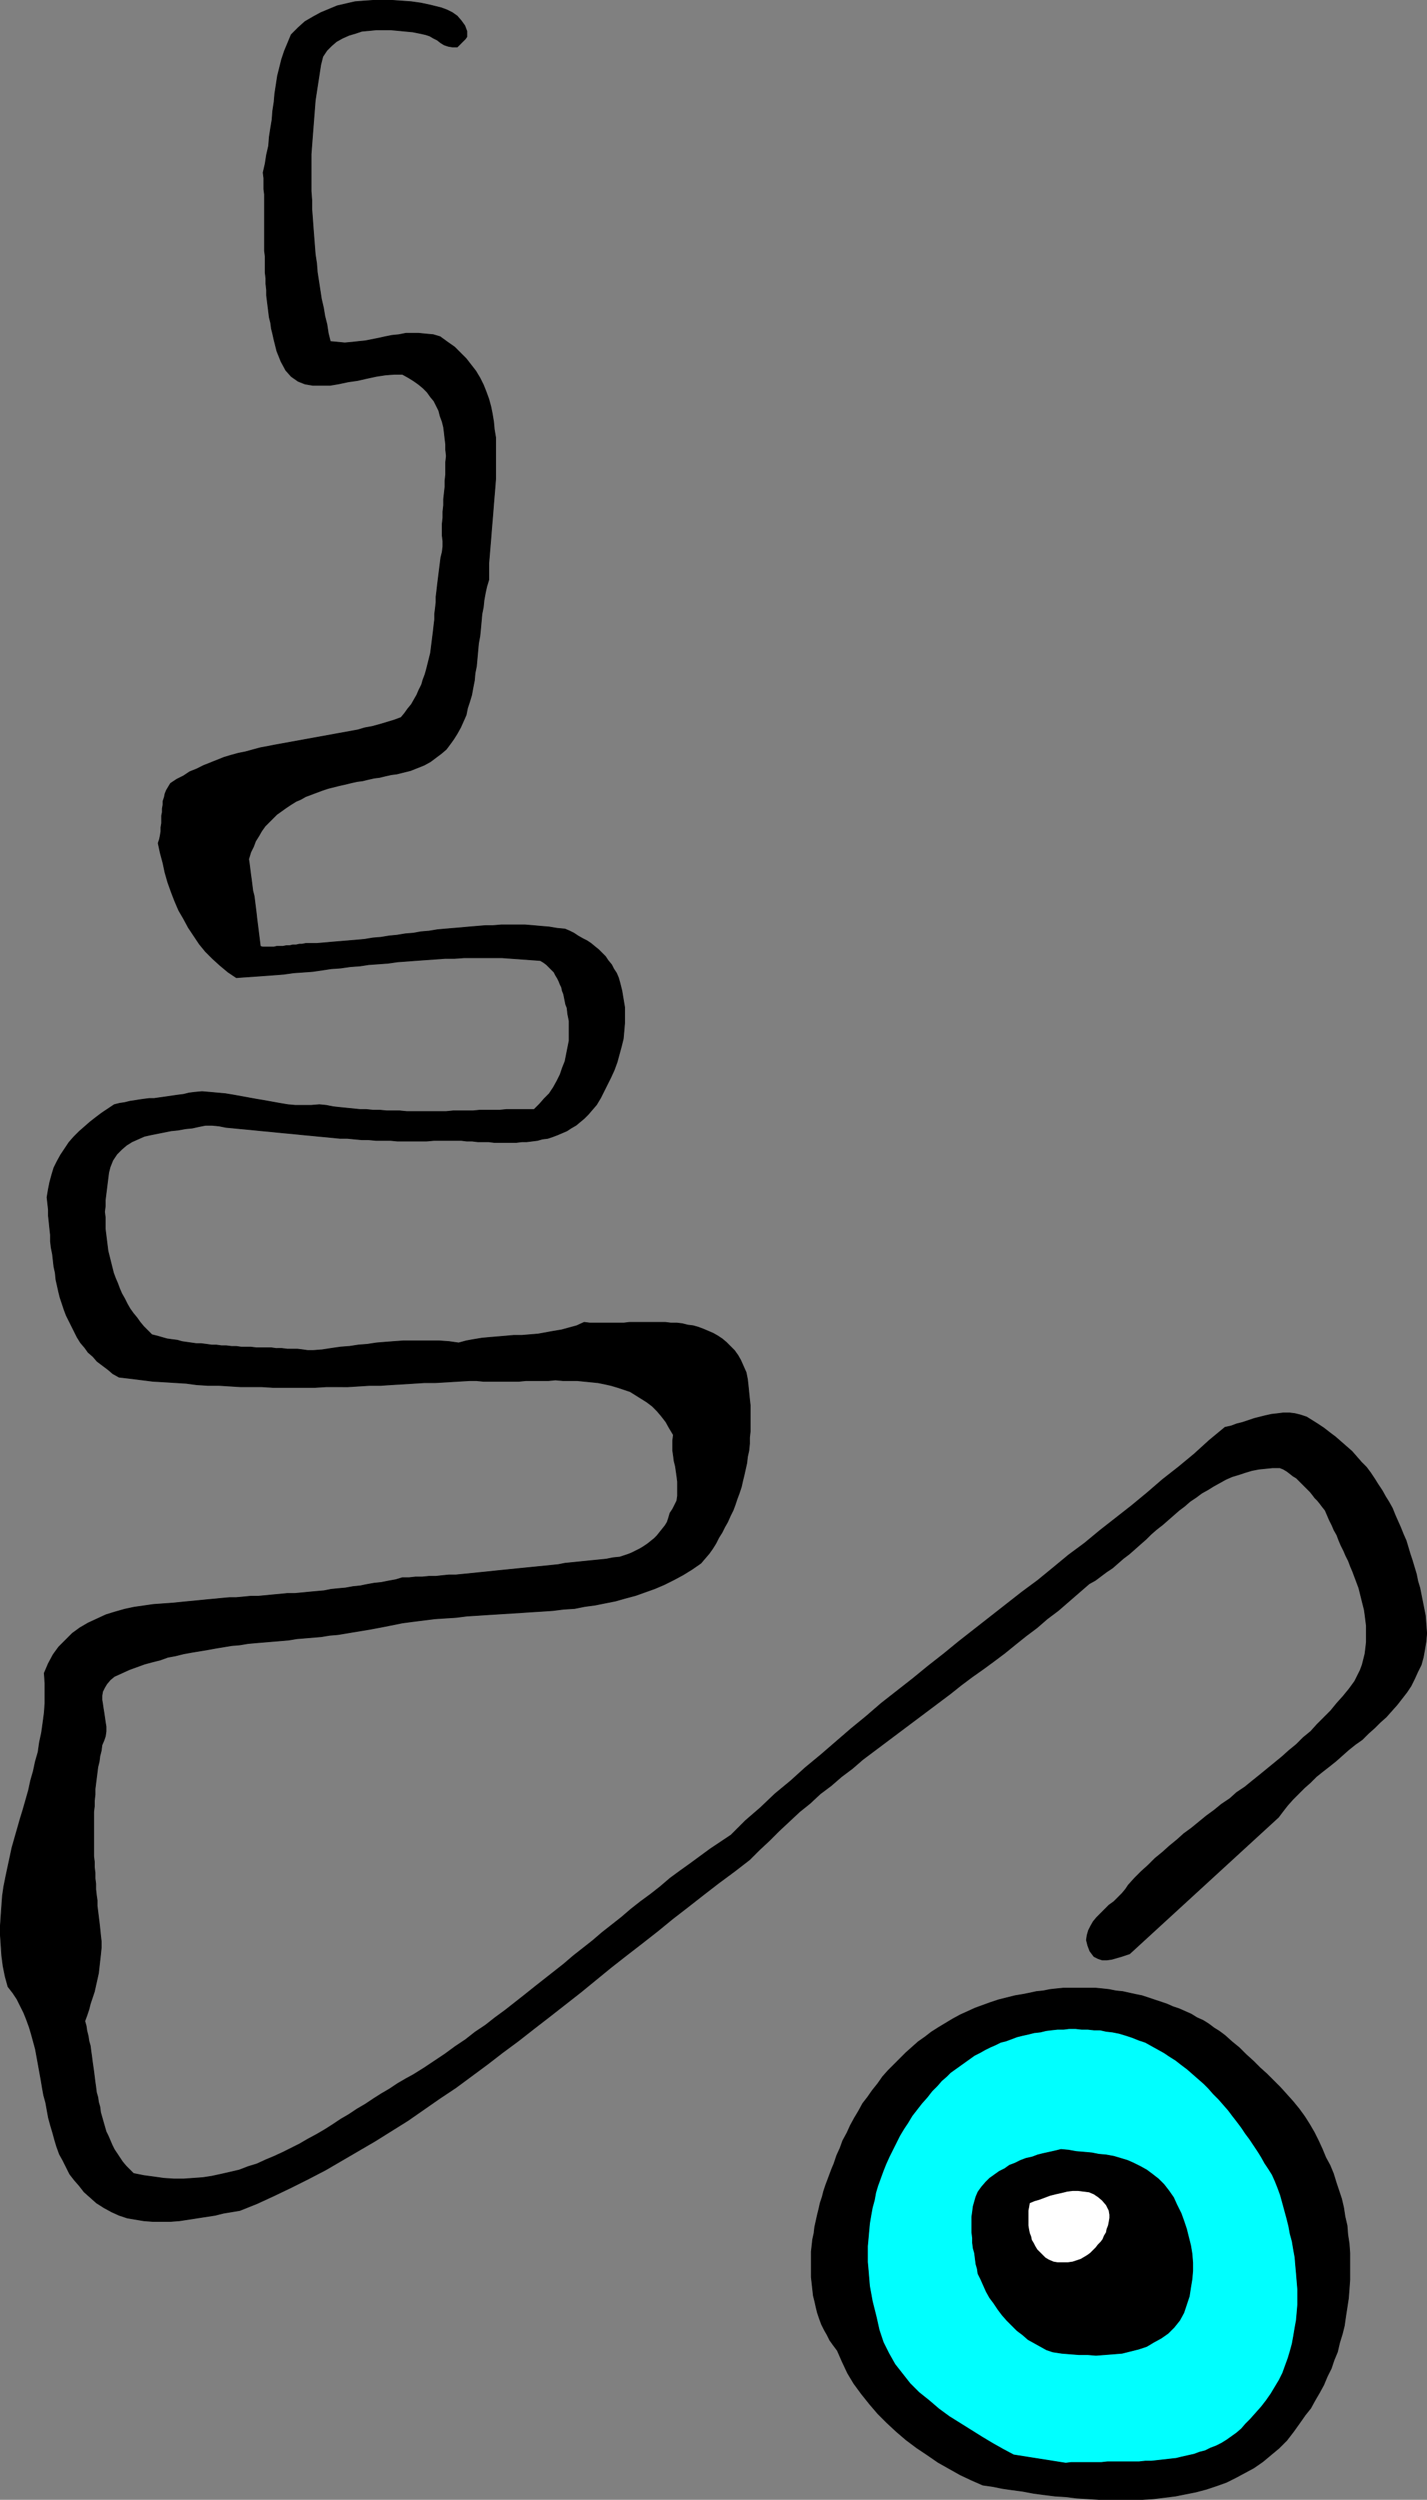
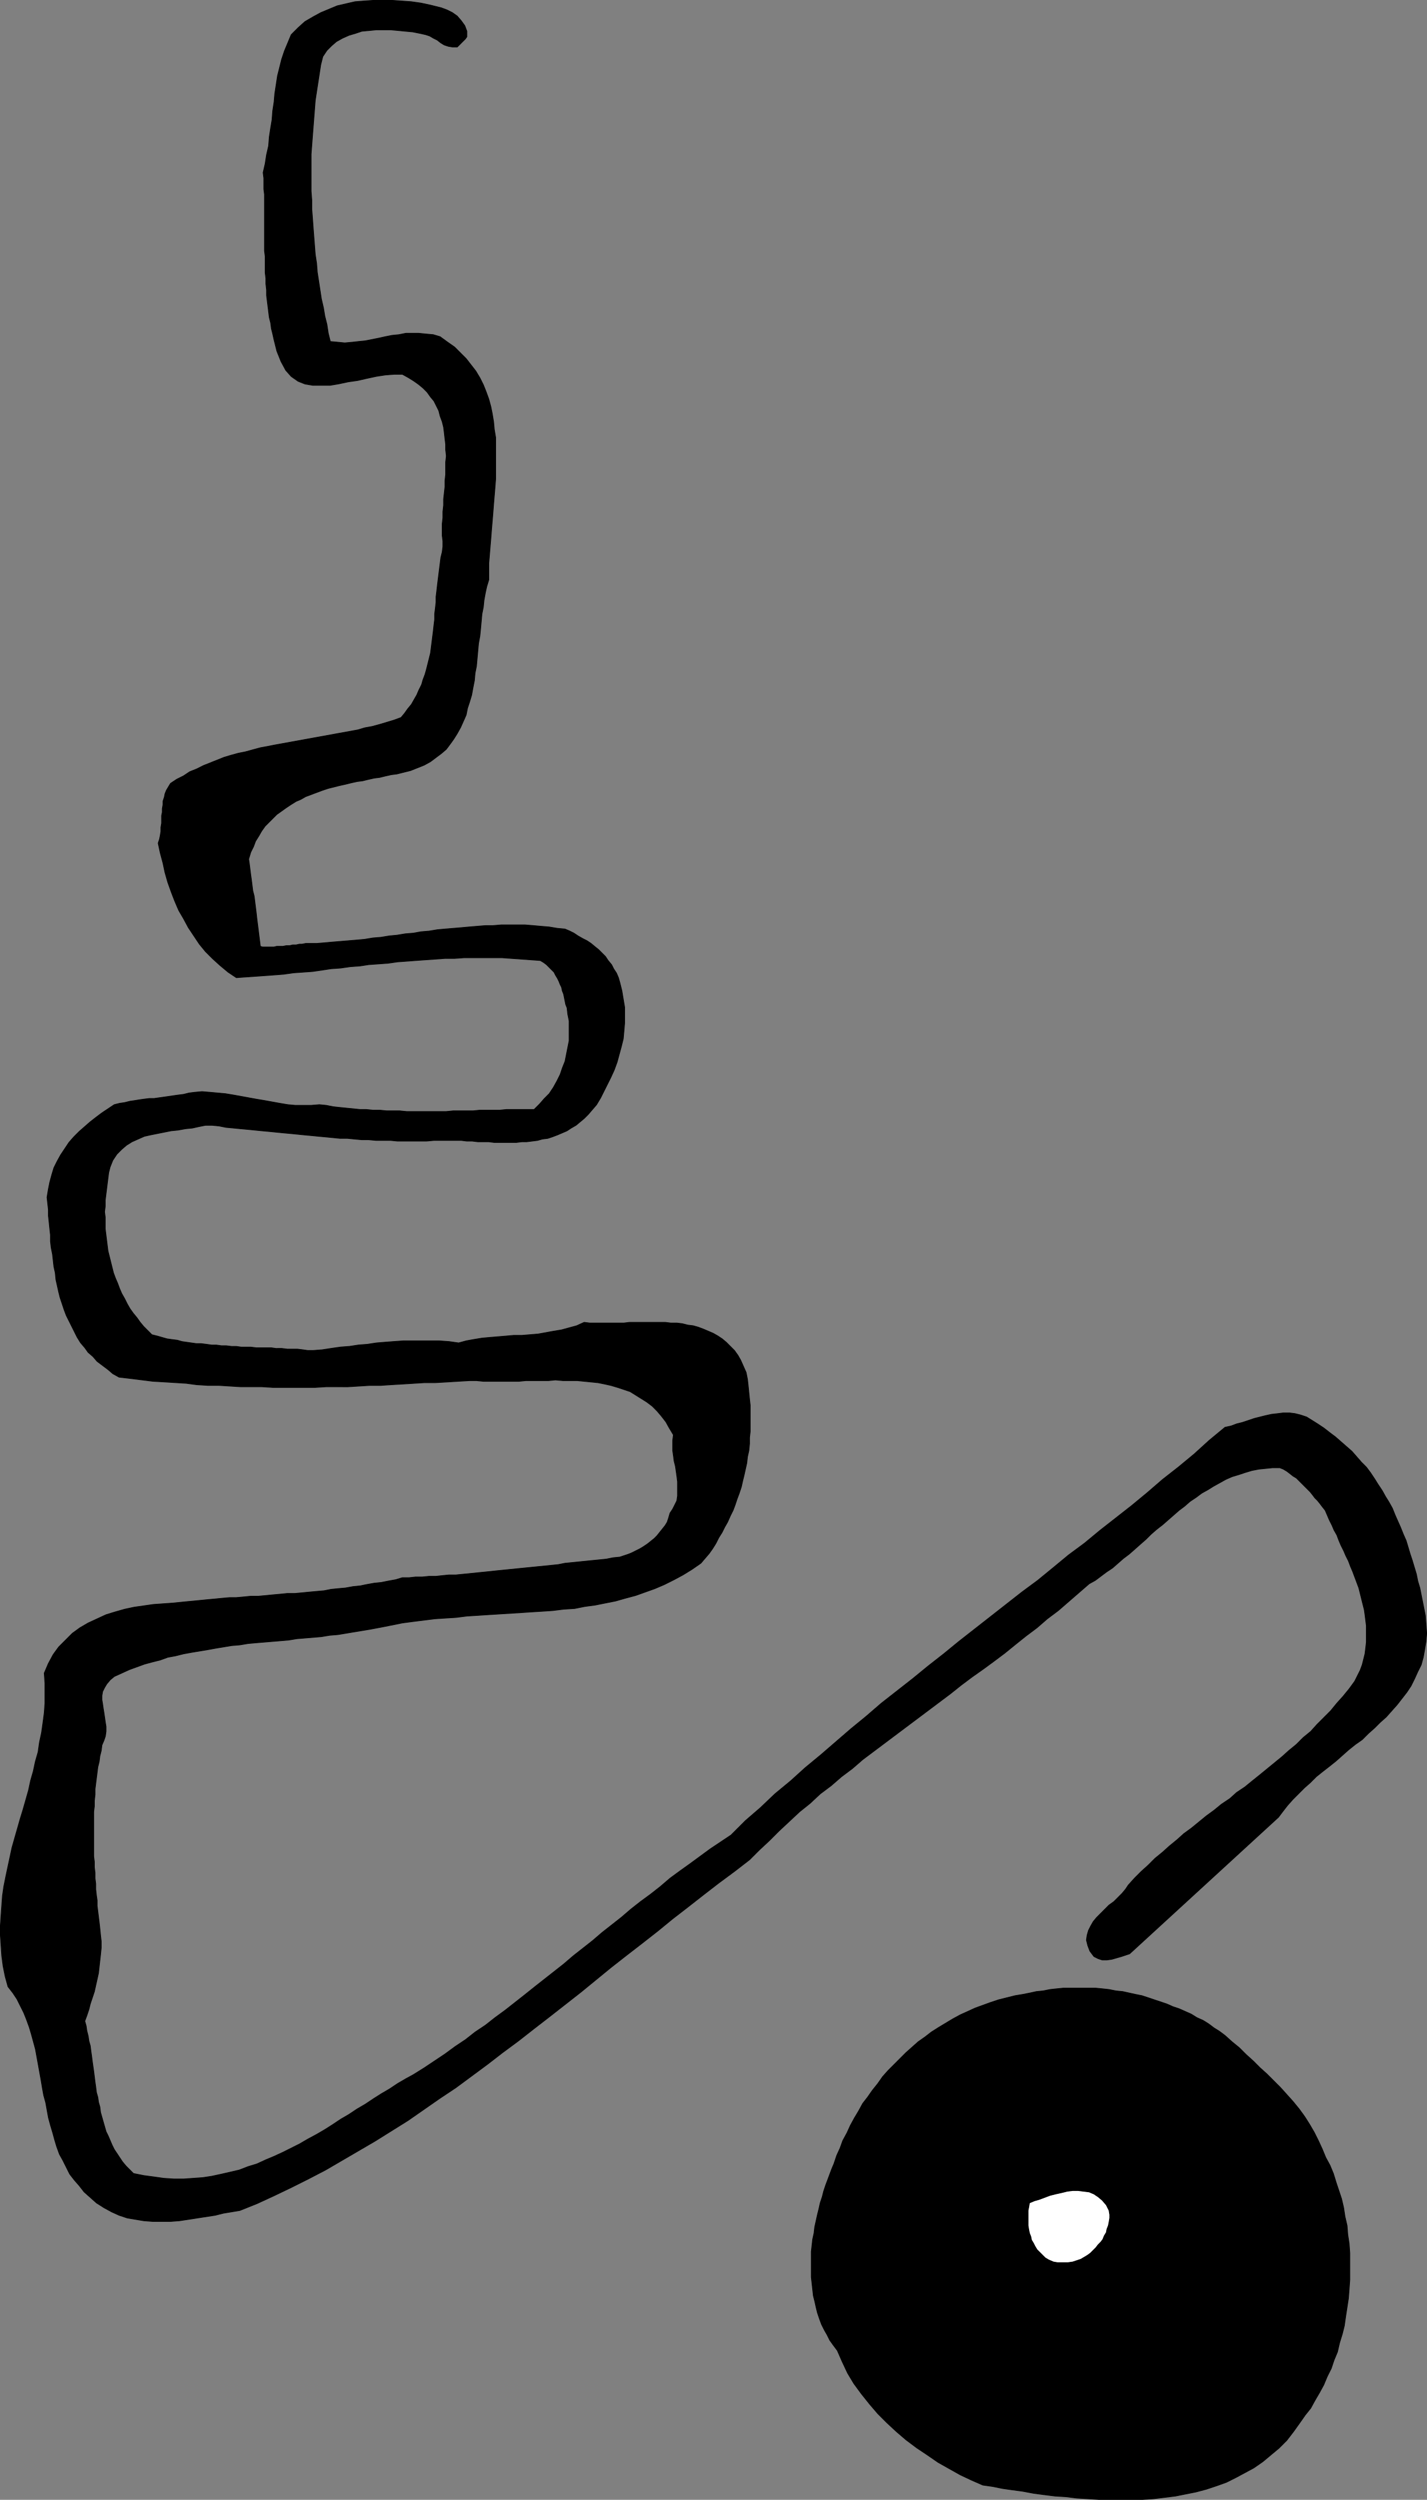
<svg xmlns="http://www.w3.org/2000/svg" xmlns:ns1="http://sodipodi.sourceforge.net/DTD/sodipodi-0.dtd" xmlns:ns2="http://www.inkscape.org/namespaces/inkscape" version="1.0" width="88.944mm" height="155.711mm" id="svg10" ns1:docname="Boxline Fizzle.wmf">
  <rect width="100%" height="100%" fill="#808080" stroke="none" />
  <ns1:namedview id="namedview10" pagecolor="#ffffff" bordercolor="#000000" borderopacity="0.25" ns2:showpageshadow="2" ns2:pageopacity="0.0" ns2:pagecheckerboard="0" ns2:deskcolor="#d1d1d1" ns2:document-units="mm" />
  <defs id="defs1">
    <pattern id="WMFhbasepattern" patternUnits="userSpaceOnUse" width="6" height="6" x="0" y="0" />
  </defs>
  <path style="fill:#000000;fill-opacity:1;fill-rule:evenodd;stroke:none" d="m 109.982,7.352 v 0.808 0.485 l -0.323,0.485 -0.323,0.323 -0.323,0.323 -0.485,0.485 -0.323,0.323 -0.485,0.485 h -1.131 l -0.97,-0.162 -0.97,-0.323 -0.808,-0.485 L 103.032,9.453 102.063,8.968 101.254,8.484 100.285,8.16 98.83,7.837 97.214,7.514 95.436,7.352 93.82,7.191 92.042,7.029 h -1.616 -1.778 l -1.616,0.162 -1.778,0.162 -1.455,0.485 -1.616,0.485 -1.455,0.646 -1.455,0.808 -1.131,0.97 -1.131,1.131 -0.97,1.454 -0.485,1.939 -0.323,2.101 -0.323,2.101 -0.323,2.101 -0.323,2.101 -0.162,2.101 -0.162,2.101 -0.162,2.101 -0.162,2.101 -0.162,2.101 -0.162,2.101 v 2.262 2.101 2.101 2.262 l 0.162,2.101 v 2.101 l 0.162,2.101 0.162,2.262 0.162,2.101 0.162,2.101 0.162,2.101 0.323,2.101 0.162,2.101 0.323,2.101 0.323,2.101 0.323,2.101 0.485,2.101 0.323,1.939 0.485,1.939 0.323,2.101 0.485,1.939 1.778,0.162 1.616,0.162 1.778,-0.162 1.455,-0.162 1.616,-0.162 1.616,-0.323 1.616,-0.323 1.455,-0.323 1.616,-0.323 1.616,-0.162 1.616,-0.323 h 1.455 1.616 l 1.616,0.162 1.778,0.162 1.616,0.485 1.778,1.293 1.616,1.131 1.455,1.454 1.293,1.293 1.131,1.454 1.131,1.454 0.97,1.616 0.808,1.616 0.646,1.616 0.646,1.778 0.485,1.778 0.323,1.616 0.323,1.939 0.162,1.778 0.323,1.939 v 1.939 1.939 1.939 1.939 1.939 l -0.162,2.101 -0.162,1.939 -0.162,1.939 -0.162,2.101 -0.162,1.939 -0.162,1.939 -0.162,2.101 -0.162,1.939 -0.162,1.939 -0.162,1.939 v 1.939 1.939 l -0.485,1.616 -0.323,1.454 -0.323,1.778 -0.162,1.616 -0.323,1.616 -0.162,1.778 -0.162,1.778 -0.162,1.616 -0.323,1.778 -0.162,1.778 -0.162,1.778 -0.162,1.778 -0.323,1.616 -0.162,1.778 -0.323,1.616 -0.323,1.778 -0.485,1.616 -0.485,1.454 -0.323,1.616 -0.646,1.454 -0.646,1.454 -0.808,1.454 -0.808,1.293 -0.808,1.131 -0.97,1.293 -1.131,0.97 -1.293,0.97 -1.293,0.97 -1.455,0.808 -1.616,0.646 -1.616,0.646 -1.939,0.485 -1.293,0.323 -1.293,0.162 -1.455,0.323 -1.293,0.323 -1.293,0.162 -1.455,0.323 -1.293,0.323 -1.293,0.162 -1.455,0.323 -1.293,0.323 -1.455,0.323 -1.293,0.323 -1.293,0.323 -1.455,0.485 -1.293,0.485 -1.293,0.485 -1.293,0.485 -1.131,0.646 -1.131,0.485 -1.293,0.808 -0.97,0.646 -1.131,0.808 -1.131,0.808 -0.808,0.808 -0.97,0.97 -0.97,0.97 -0.808,1.131 -0.646,1.131 -0.808,1.293 -0.485,1.293 -0.646,1.293 -0.485,1.616 0.162,1.131 0.162,1.293 0.162,1.293 0.162,1.131 0.162,1.293 0.162,1.293 0.323,1.293 0.162,1.293 0.162,1.293 0.162,1.293 0.162,1.454 0.162,1.293 0.162,1.293 0.162,1.293 0.162,1.293 0.162,1.293 0.485,0.162 h 0.646 0.646 0.808 0.646 l 0.646,-0.162 h 0.808 0.646 l 0.808,-0.162 h 0.808 l 0.646,-0.162 h 0.808 L 70.547,222.269 h 0.646 l 0.808,-0.162 h 0.646 1.939 l 1.939,-0.162 1.778,-0.162 1.939,-0.162 1.939,-0.162 1.939,-0.162 1.778,-0.162 1.939,-0.323 1.939,-0.162 1.939,-0.323 1.778,-0.162 1.939,-0.323 1.939,-0.162 1.778,-0.323 1.939,-0.162 1.939,-0.323 1.778,-0.162 1.939,-0.162 1.939,-0.162 1.778,-0.162 1.939,-0.162 1.939,-0.162 h 1.778 l 1.939,-0.162 h 1.939 1.778 1.939 l 1.939,0.162 1.778,0.162 1.939,0.162 1.939,0.323 1.778,0.162 1.131,0.485 0.97,0.485 0.97,0.646 1.131,0.646 0.97,0.485 0.97,0.646 0.97,0.808 0.808,0.646 0.808,0.808 0.808,0.808 0.646,0.97 0.808,0.97 0.485,0.97 0.646,0.97 0.485,1.131 0.323,1.131 0.485,1.939 0.323,1.939 0.323,1.939 v 1.778 1.939 l -0.162,1.939 -0.162,1.778 -0.485,1.939 -0.485,1.778 -0.485,1.778 -0.646,1.778 -0.808,1.778 -0.808,1.616 -0.808,1.616 -0.808,1.616 -0.97,1.616 -0.97,1.131 -0.97,1.131 -0.97,0.97 -0.97,0.808 -0.97,0.808 -1.131,0.646 -0.97,0.646 -1.131,0.485 -1.131,0.485 -1.293,0.485 -0.97,0.323 -1.293,0.162 -1.131,0.323 -1.293,0.162 -1.293,0.162 h -1.131 l -1.293,0.162 h -1.293 -1.293 -1.293 -1.293 l -1.293,-0.162 h -1.293 -1.293 l -1.293,-0.162 h -1.293 l -1.293,-0.162 h -1.293 -1.293 -1.455 -1.131 -1.293 l -1.778,0.162 h -1.778 -1.616 -1.616 -1.778 l -1.616,-0.162 h -1.778 -1.616 l -1.778,-0.162 h -1.616 l -1.778,-0.162 -1.616,-0.162 h -1.778 l -1.616,-0.162 -1.616,-0.162 -1.778,-0.162 -1.616,-0.162 -1.778,-0.162 -1.616,-0.162 -1.616,-0.162 -1.778,-0.162 -1.616,-0.162 -1.616,-0.162 -1.778,-0.162 -1.616,-0.162 -1.616,-0.162 -1.778,-0.162 -1.616,-0.162 -1.778,-0.162 -1.616,-0.323 -1.616,-0.162 h -1.616 l -1.616,0.323 -1.455,0.323 -1.616,0.162 -1.778,0.323 -1.616,0.162 -1.616,0.323 -1.616,0.323 -1.616,0.323 -1.455,0.323 -1.455,0.646 -1.455,0.646 -1.293,0.808 -1.131,0.97 -1.131,1.131 -0.97,1.454 -0.646,1.616 -0.323,1.293 -0.162,1.293 -0.162,1.293 -0.162,1.293 -0.162,1.293 -0.162,1.293 v 1.454 l -0.162,1.293 0.162,1.293 v 1.293 1.454 l 0.162,1.293 0.162,1.293 0.162,1.293 0.162,1.293 0.323,1.293 0.323,1.293 0.323,1.293 0.323,1.293 0.485,1.293 0.485,1.131 0.485,1.293 0.485,1.131 0.646,1.131 0.646,1.293 0.646,1.131 0.808,1.131 0.808,0.97 0.808,1.131 0.808,0.97 0.97,0.97 0.97,0.97 1.293,0.323 1.131,0.323 1.131,0.323 1.131,0.162 1.293,0.162 1.131,0.323 1.131,0.162 1.131,0.162 1.131,0.162 h 1.131 l 1.293,0.162 1.131,0.162 h 1.131 l 1.131,0.162 h 1.131 l 1.293,0.162 h 1.131 l 1.131,0.162 h 1.131 1.131 l 1.293,0.162 h 1.131 1.293 1.131 l 1.131,0.162 H 66.345 l 1.293,0.162 h 1.131 1.293 l 1.293,0.162 1.131,0.162 h 1.293 l 2.101,-0.162 2.101,-0.323 2.263,-0.323 2.101,-0.162 2.101,-0.323 2.101,-0.162 2.101,-0.323 1.939,-0.162 2.101,-0.162 2.263,-0.162 h 2.101 2.101 2.263 2.101 l 2.263,0.162 2.263,0.323 1.778,-0.485 1.778,-0.323 1.939,-0.323 1.778,-0.162 1.939,-0.162 1.939,-0.162 1.778,-0.162 h 1.939 l 1.939,-0.162 1.939,-0.162 1.778,-0.323 1.778,-0.323 1.939,-0.323 1.778,-0.485 1.778,-0.485 1.778,-0.808 1.293,0.162 h 1.293 1.293 1.293 1.293 1.455 1.455 l 1.293,-0.162 h 1.455 1.293 1.455 1.455 1.293 1.455 l 1.293,0.162 h 1.455 l 1.293,0.162 1.293,0.323 1.293,0.162 1.131,0.323 1.293,0.485 1.131,0.485 1.131,0.485 1.131,0.646 0.97,0.646 0.97,0.808 0.97,0.97 0.97,0.97 0.808,1.131 0.646,1.131 0.646,1.454 0.646,1.454 0.323,1.616 0.162,1.454 0.162,1.616 0.162,1.616 0.162,1.454 v 1.616 1.454 1.616 1.454 l -0.162,1.454 v 1.454 l -0.162,1.616 -0.323,1.454 -0.162,1.454 -0.323,1.454 -0.323,1.454 -0.323,1.293 -0.323,1.454 -0.485,1.454 -0.485,1.293 -0.485,1.454 -0.485,1.293 -0.646,1.293 -0.646,1.454 -0.646,1.131 -0.646,1.293 -0.808,1.293 -0.646,1.293 -0.808,1.293 -0.808,1.131 -0.97,1.131 -0.97,1.131 -2.101,1.454 -2.101,1.293 -2.101,1.131 -2.263,1.131 -2.263,0.97 -2.263,0.808 -2.263,0.808 -2.424,0.646 -2.263,0.646 -2.424,0.485 -2.424,0.485 -2.424,0.323 -2.424,0.485 -2.586,0.162 -2.586,0.323 -2.424,0.162 -2.586,0.162 -2.424,0.162 -2.586,0.162 -2.586,0.162 -2.586,0.162 -2.424,0.162 -2.586,0.162 -2.586,0.323 -2.586,0.162 -2.424,0.162 -2.586,0.323 -2.586,0.323 -2.424,0.323 -2.424,0.485 -2.424,0.485 -2.586,0.485 -1.939,0.323 -1.939,0.323 -1.939,0.323 -1.939,0.323 -1.939,0.162 -1.939,0.323 -1.939,0.162 -1.939,0.162 -1.939,0.162 -1.939,0.323 -1.939,0.162 -1.939,0.162 -1.939,0.162 -1.939,0.162 -1.778,0.162 -1.939,0.323 -1.939,0.162 -1.939,0.323 -1.939,0.323 -1.778,0.323 -1.939,0.323 -1.939,0.323 -1.778,0.323 -1.939,0.485 -1.778,0.323 -1.778,0.646 -1.939,0.485 -1.778,0.485 -1.778,0.646 -1.778,0.646 -1.778,0.808 -1.778,0.808 -0.97,0.808 -0.808,0.97 -0.485,0.808 -0.485,0.97 -0.162,0.97 v 0.97 l 0.162,0.97 0.162,1.131 0.162,0.97 0.162,1.131 0.162,1.131 0.162,0.97 v 1.131 l -0.162,1.131 -0.323,0.97 -0.485,1.131 -0.162,1.293 -0.323,1.293 -0.162,1.293 -0.323,1.293 -0.162,1.293 -0.162,1.293 -0.162,1.293 -0.162,1.293 v 1.293 l -0.162,1.454 v 1.293 l -0.162,1.293 v 1.293 1.293 1.293 1.293 1.454 1.293 1.293 1.293 l 0.162,1.293 v 1.293 l 0.162,1.293 v 1.293 l 0.162,1.293 v 1.293 l 0.162,1.454 0.162,1.131 v 1.293 l 0.162,1.293 0.162,1.293 0.162,1.293 0.162,1.454 0.162,1.616 0.162,1.454 v 1.454 l -0.162,1.616 -0.162,1.454 -0.162,1.454 -0.162,1.454 -0.323,1.454 -0.323,1.454 -0.323,1.454 -0.485,1.454 -0.485,1.454 -0.323,1.293 -0.485,1.454 -0.485,1.293 0.323,1.131 0.162,1.131 0.323,1.293 0.162,1.131 0.323,1.131 0.162,1.293 0.162,1.131 0.162,1.293 0.162,1.131 0.162,1.131 0.162,1.293 0.162,1.293 0.162,1.131 0.162,1.293 0.323,1.131 0.162,1.131 0.323,1.131 0.162,1.293 0.323,1.131 0.323,1.131 0.323,1.131 0.323,1.131 0.485,0.97 0.485,1.131 0.485,1.131 0.485,0.97 0.646,0.97 0.646,0.97 0.646,0.97 0.808,0.97 0.808,0.808 0.97,0.97 2.424,0.485 2.424,0.323 2.263,0.323 2.424,0.162 h 2.263 l 2.263,-0.162 2.263,-0.162 2.101,-0.323 2.263,-0.485 2.101,-0.485 2.101,-0.485 2.101,-0.808 2.101,-0.646 2.101,-0.97 1.939,-0.808 2.101,-0.97 1.939,-0.97 1.939,-0.97 1.939,-1.131 2.101,-1.131 1.939,-1.131 1.778,-1.131 1.939,-1.293 1.939,-1.131 1.939,-1.293 1.939,-1.131 1.939,-1.293 1.778,-1.131 1.939,-1.131 1.939,-1.293 1.939,-1.131 1.778,-0.97 2.586,-1.616 2.424,-1.616 2.424,-1.616 2.424,-1.778 2.424,-1.616 2.263,-1.778 2.424,-1.616 2.263,-1.778 2.424,-1.778 2.263,-1.778 2.263,-1.778 2.424,-1.939 2.263,-1.778 2.263,-1.778 2.263,-1.778 2.263,-1.939 2.263,-1.778 2.263,-1.778 2.263,-1.939 2.263,-1.778 2.263,-1.778 2.263,-1.939 2.263,-1.778 2.424,-1.778 2.263,-1.778 2.263,-1.939 2.424,-1.778 2.263,-1.616 2.424,-1.778 2.424,-1.778 2.424,-1.616 2.424,-1.616 3.394,-3.393 3.556,-3.07 3.394,-3.232 3.717,-3.07 3.394,-3.07 3.717,-3.07 3.556,-3.07 3.556,-3.07 3.556,-2.909 3.556,-3.07 3.717,-2.909 3.717,-2.909 3.556,-2.909 3.717,-2.909 3.556,-2.909 3.717,-2.909 3.717,-2.909 3.717,-2.909 3.717,-2.909 3.717,-2.747 3.556,-2.909 3.717,-3.07 3.717,-2.747 3.717,-3.07 3.717,-2.909 3.717,-2.909 3.717,-3.07 3.556,-3.07 3.717,-2.909 3.717,-3.07 3.556,-3.232 3.717,-3.07 1.455,-0.323 1.293,-0.485 1.293,-0.323 1.455,-0.485 1.455,-0.485 1.293,-0.323 1.293,-0.323 1.455,-0.323 1.455,-0.162 1.293,-0.162 h 1.455 l 1.293,0.162 1.293,0.323 1.455,0.485 1.293,0.808 1.293,0.808 1.455,0.97 1.455,1.131 1.293,0.97 1.293,1.131 1.293,1.131 1.293,1.131 1.131,1.293 1.131,1.293 1.131,1.131 0.97,1.293 0.97,1.454 0.808,1.293 0.97,1.454 0.808,1.454 0.808,1.293 0.808,1.454 0.646,1.616 0.646,1.454 0.646,1.454 0.646,1.616 0.646,1.454 0.485,1.616 0.485,1.616 0.485,1.454 0.485,1.616 0.485,1.616 0.323,1.616 0.485,1.616 0.323,1.616 0.323,1.616 0.323,1.616 0.323,1.616 0.162,2.101 0.162,2.101 -0.162,1.939 -0.323,1.939 -0.323,1.778 -0.485,1.778 -0.808,1.616 -0.808,1.778 -0.808,1.616 -0.97,1.454 -1.131,1.454 -1.131,1.454 -1.293,1.454 -1.293,1.454 -1.455,1.293 -1.293,1.293 -1.455,1.293 -1.455,1.454 -1.616,1.131 -1.616,1.293 -1.455,1.293 -1.455,1.293 -1.616,1.293 -1.455,1.131 -1.616,1.293 -1.455,1.454 -1.293,1.131 -1.455,1.454 -1.293,1.293 -1.293,1.454 -1.131,1.454 -0.97,1.293 -35.071,32.157 -0.97,0.323 -0.97,0.323 -1.131,0.323 -1.131,0.323 -1.131,0.162 h -1.131 l -0.97,-0.323 -0.97,-0.485 -0.97,-1.293 -0.485,-1.293 -0.323,-1.293 0.162,-1.131 0.323,-1.131 0.485,-0.97 0.646,-1.131 0.808,-0.97 0.97,-0.97 0.97,-0.97 0.97,-0.97 1.131,-0.808 0.97,-0.97 0.97,-0.97 0.808,-0.97 0.646,-0.97 1.455,-1.616 1.616,-1.616 1.616,-1.454 1.616,-1.616 1.778,-1.454 1.616,-1.454 1.778,-1.454 1.616,-1.454 1.778,-1.293 1.778,-1.454 1.778,-1.454 1.778,-1.293 1.778,-1.454 1.939,-1.293 1.616,-1.454 1.939,-1.293 1.778,-1.454 1.616,-1.293 1.778,-1.454 1.778,-1.454 1.778,-1.454 1.616,-1.454 1.778,-1.454 1.616,-1.616 1.778,-1.454 1.455,-1.616 1.616,-1.616 1.616,-1.616 1.455,-1.778 1.455,-1.616 1.455,-1.778 1.293,-1.778 0.646,-1.293 0.646,-1.293 0.485,-1.293 0.323,-1.293 0.323,-1.293 0.162,-1.293 0.162,-1.454 v -1.131 -1.293 -1.454 l -0.162,-1.293 -0.162,-1.293 -0.162,-1.131 -0.323,-1.293 -0.323,-1.293 -0.323,-1.293 -0.323,-1.293 -0.485,-1.293 -0.485,-1.293 -0.485,-1.293 -0.485,-1.131 -0.485,-1.293 -0.646,-1.293 -0.485,-1.131 -0.646,-1.293 -0.485,-1.131 -0.485,-1.293 -0.646,-1.131 -0.485,-1.131 -0.646,-1.293 -0.485,-1.131 -0.485,-1.131 -0.646,-0.808 -0.485,-0.646 -0.646,-0.808 -0.646,-0.646 -0.485,-0.646 -0.646,-0.808 -0.646,-0.646 -0.646,-0.646 -0.646,-0.646 -0.646,-0.646 -0.646,-0.646 -0.808,-0.485 -0.808,-0.646 -0.646,-0.485 -0.808,-0.485 -0.808,-0.323 h -1.778 l -1.616,0.162 -1.616,0.162 -1.616,0.323 -1.616,0.485 -1.455,0.485 -1.616,0.485 -1.455,0.646 -1.455,0.808 -1.455,0.808 -1.293,0.808 -1.455,0.808 -1.293,0.97 -1.455,0.97 -1.293,1.131 -1.293,0.97 -1.293,1.131 -1.293,1.131 -1.293,1.131 -1.455,1.131 -1.293,1.131 -1.131,1.131 -1.293,1.131 -1.455,1.293 -1.293,1.131 -1.293,0.97 -1.293,1.131 -1.293,1.131 -1.455,0.97 -1.293,0.97 -1.293,0.97 -1.455,0.808 -2.424,2.101 -2.424,2.101 -2.424,2.101 -2.586,1.939 -2.424,2.101 -2.586,1.939 -2.424,1.939 -2.586,2.101 -2.586,1.939 -2.424,1.778 -2.748,1.939 -2.586,1.939 -2.424,1.939 -2.586,1.939 -2.586,1.939 -2.586,1.939 -2.586,1.939 -2.586,1.939 -2.586,1.939 -2.586,1.939 -2.586,1.939 -2.424,2.101 -2.586,1.939 -2.424,2.101 -2.586,1.939 -2.424,2.262 -2.424,1.939 -2.424,2.262 -2.424,2.262 -2.263,2.262 -2.424,2.262 -2.263,2.262 -3.556,2.747 -3.717,2.747 -3.556,2.747 -3.717,2.909 -3.556,2.747 -3.556,2.909 -3.717,2.909 -3.556,2.747 -3.717,2.909 -3.556,2.909 -3.556,2.909 -3.717,2.909 -3.717,2.909 -3.556,2.747 -3.717,2.909 -3.717,2.747 -3.556,2.747 -3.717,2.747 -3.717,2.747 -3.879,2.585 -3.717,2.585 -3.717,2.585 -3.879,2.424 -3.879,2.424 -3.879,2.262 -3.879,2.262 -3.879,2.262 -4.04,2.101 -3.879,1.939 -4.04,1.939 -4.202,1.939 -4.04,1.616 -1.939,0.323 -1.939,0.323 -1.939,0.485 -2.101,0.323 -2.101,0.323 -2.101,0.323 -2.101,0.323 -2.101,0.162 h -2.101 -2.101 l -2.101,-0.162 -1.939,-0.323 -1.939,-0.323 -1.939,-0.646 -1.778,-0.808 -1.778,-0.97 -1.778,-1.131 -1.455,-1.293 -1.455,-1.293 -1.131,-1.454 -1.131,-1.293 -1.131,-1.454 -0.808,-1.616 -0.808,-1.616 -0.808,-1.454 -0.646,-1.778 -0.485,-1.616 -0.485,-1.778 -0.485,-1.616 -0.485,-1.778 -0.323,-1.778 -0.323,-1.778 -0.485,-1.778 -0.323,-1.778 -0.323,-1.939 -0.323,-1.778 -0.323,-1.778 -0.323,-1.778 -0.323,-1.778 -0.485,-1.778 -0.485,-1.778 -0.485,-1.616 -0.646,-1.778 -0.646,-1.616 -0.808,-1.616 -0.808,-1.616 -0.97,-1.454 -1.131,-1.454 -0.646,-2.424 -0.485,-2.424 -0.323,-2.424 -0.162,-2.424 -0.162,-2.424 v -2.262 l 0.162,-2.424 0.162,-2.262 0.162,-2.262 0.323,-2.262 0.485,-2.424 0.485,-2.262 0.485,-2.262 0.485,-2.262 0.646,-2.262 0.646,-2.262 0.646,-2.262 0.646,-2.101 0.646,-2.262 0.646,-2.262 0.485,-2.262 0.646,-2.262 0.485,-2.262 0.646,-2.262 0.323,-2.262 0.485,-2.262 0.323,-2.262 0.323,-2.424 0.162,-2.262 v -2.262 -2.424 l -0.162,-2.424 0.97,-2.262 1.131,-2.101 1.293,-1.778 1.616,-1.616 1.616,-1.616 1.778,-1.293 1.939,-1.131 2.101,-0.97 2.101,-0.97 2.101,-0.646 2.263,-0.646 2.263,-0.485 2.263,-0.323 2.263,-0.323 2.263,-0.162 2.263,-0.162 1.616,-0.162 1.616,-0.162 1.778,-0.162 1.616,-0.162 1.616,-0.162 1.778,-0.162 1.616,-0.162 1.778,-0.162 h 1.616 l 1.778,-0.162 1.616,-0.162 h 1.778 l 1.778,-0.162 1.616,-0.162 1.778,-0.162 1.616,-0.162 h 1.778 l 1.778,-0.162 1.616,-0.162 1.778,-0.162 1.778,-0.162 1.616,-0.323 1.616,-0.162 1.778,-0.162 1.778,-0.323 1.616,-0.162 1.616,-0.323 1.778,-0.323 1.616,-0.162 1.616,-0.323 1.778,-0.323 1.616,-0.485 h 1.616 l 1.455,-0.162 h 1.616 l 1.616,-0.162 h 1.616 l 1.455,-0.162 1.616,-0.162 h 1.616 l 1.616,-0.162 1.616,-0.162 1.616,-0.162 1.616,-0.162 1.616,-0.162 1.455,-0.162 1.616,-0.162 1.616,-0.162 1.616,-0.162 1.616,-0.162 1.616,-0.162 1.616,-0.162 1.616,-0.162 1.616,-0.162 1.616,-0.162 1.616,-0.323 1.616,-0.162 1.616,-0.162 1.616,-0.162 1.616,-0.162 1.616,-0.162 1.616,-0.162 1.616,-0.323 1.616,-0.162 0.97,-0.323 0.97,-0.323 0.808,-0.323 0.97,-0.485 0.97,-0.485 0.808,-0.485 0.97,-0.646 0.808,-0.646 0.808,-0.646 0.646,-0.646 0.646,-0.808 0.646,-0.808 0.646,-0.808 0.485,-0.808 0.323,-0.97 0.323,-1.131 0.646,-0.97 0.485,-0.97 0.485,-0.97 0.162,-1.131 v -1.131 -1.131 -1.131 l -0.162,-1.293 -0.162,-1.131 -0.162,-1.131 -0.323,-1.293 -0.162,-1.293 -0.162,-1.131 v -1.293 -1.131 l 0.162,-1.293 -0.97,-1.616 -0.808,-1.454 -1.131,-1.454 -0.97,-1.131 -1.131,-1.131 -1.293,-0.97 -1.293,-0.808 -1.293,-0.808 -1.293,-0.808 -1.455,-0.485 -1.455,-0.485 -1.616,-0.485 -1.455,-0.323 -1.616,-0.323 -1.616,-0.162 -1.616,-0.162 -1.616,-0.162 h -1.778 -1.616 l -1.778,-0.162 -1.616,0.162 h -1.778 -1.778 -1.778 l -1.616,0.162 h -1.778 -1.616 -1.778 -1.616 -1.616 l -1.616,-0.162 h -1.616 l -2.748,0.162 -2.586,0.162 -2.748,0.162 h -2.586 l -2.586,0.162 -2.586,0.162 -2.748,0.162 -2.424,0.162 h -2.586 l -2.586,0.162 -2.586,0.162 H 79.274 76.85 l -2.586,0.162 h -2.586 -2.424 -2.586 -2.424 l -2.586,-0.162 h -2.586 -2.424 l -2.586,-0.162 -2.586,-0.162 h -2.586 l -2.586,-0.162 -2.424,-0.323 -2.586,-0.162 -2.586,-0.162 -2.748,-0.162 -2.586,-0.323 -2.586,-0.323 -2.748,-0.323 -1.455,-0.808 -1.131,-0.97 -1.293,-0.97 -1.293,-0.97 -0.97,-1.131 -1.131,-0.97 -0.808,-1.131 -0.97,-1.131 -0.808,-1.293 -0.646,-1.293 -0.646,-1.293 -0.646,-1.293 -0.646,-1.293 -0.485,-1.293 -0.485,-1.454 -0.485,-1.454 -0.323,-1.293 -0.323,-1.454 -0.323,-1.454 -0.162,-1.616 -0.323,-1.454 -0.162,-1.454 -0.162,-1.454 -0.323,-1.616 -0.162,-1.454 v -1.454 l -0.162,-1.454 -0.162,-1.616 -0.162,-1.454 v -1.454 l -0.162,-1.454 -0.162,-1.454 0.323,-1.939 0.323,-1.616 0.485,-1.778 0.485,-1.616 0.808,-1.616 0.808,-1.454 0.97,-1.454 0.97,-1.454 1.131,-1.293 1.293,-1.293 1.293,-1.131 1.293,-1.131 1.455,-1.131 1.293,-0.97 1.455,-0.97 1.455,-0.97 1.293,-0.323 1.131,-0.162 1.293,-0.323 1.131,-0.162 0.97,-0.162 1.131,-0.162 1.293,-0.162 h 1.131 l 1.131,-0.162 1.131,-0.162 1.131,-0.162 1.131,-0.162 1.131,-0.162 1.293,-0.162 1.293,-0.323 1.293,-0.162 1.778,-0.162 1.939,0.162 1.778,0.162 1.778,0.162 1.939,0.323 1.778,0.323 1.778,0.323 1.778,0.323 1.939,0.323 1.778,0.323 1.778,0.323 1.939,0.323 1.778,0.162 h 1.939 1.778 l 1.939,-0.162 1.616,0.162 1.616,0.323 1.455,0.162 1.616,0.162 1.616,0.162 1.616,0.162 h 1.455 l 1.616,0.162 h 1.616 l 1.616,0.162 h 1.455 1.616 l 1.616,0.162 h 1.455 1.616 1.616 1.616 1.455 1.616 l 1.616,-0.162 h 1.616 1.616 1.455 l 1.616,-0.162 h 1.616 1.616 1.455 l 1.616,-0.162 h 1.616 1.616 1.616 1.616 l 1.293,-1.293 1.131,-1.293 1.131,-1.131 0.97,-1.454 0.808,-1.454 0.808,-1.616 0.485,-1.454 0.646,-1.616 0.323,-1.616 0.323,-1.616 0.323,-1.616 v -1.616 -1.616 -1.454 l -0.323,-1.616 -0.162,-1.454 -0.323,-0.808 -0.162,-0.808 -0.162,-0.808 -0.162,-0.808 -0.323,-0.808 -0.162,-0.808 -0.323,-0.646 -0.323,-0.808 -0.323,-0.646 -0.485,-0.808 -0.323,-0.646 -0.646,-0.646 -0.485,-0.485 -0.646,-0.646 -0.646,-0.485 -0.808,-0.485 -2.263,-0.162 -2.263,-0.162 -2.263,-0.162 -2.263,-0.162 h -2.263 -2.263 -2.263 -2.101 l -2.263,0.162 h -2.263 l -2.263,0.162 -2.263,0.162 -2.263,0.162 -2.101,0.162 -2.263,0.162 -2.263,0.323 -2.263,0.162 -2.263,0.162 -2.101,0.323 -2.263,0.162 -2.263,0.323 -2.263,0.162 -2.101,0.323 -2.263,0.323 -2.263,0.162 -2.263,0.162 -2.263,0.323 -2.101,0.162 -2.263,0.162 -2.263,0.162 -2.263,0.162 -2.263,0.162 -1.939,-1.293 -1.939,-1.616 -1.778,-1.616 -1.616,-1.616 -1.455,-1.778 -1.293,-1.939 -1.293,-1.939 -1.131,-2.101 -1.131,-1.939 -0.97,-2.262 -0.808,-2.101 -0.808,-2.262 -0.646,-2.262 -0.485,-2.262 -0.646,-2.424 -0.485,-2.262 0.323,-0.97 0.162,-0.808 0.162,-0.97 v -0.97 l 0.162,-0.97 v -0.808 -0.97 l 0.162,-0.808 v -0.808 l 0.162,-0.97 v -0.808 l 0.323,-0.97 0.162,-0.808 0.323,-0.808 0.485,-0.808 0.485,-0.808 1.455,-0.97 1.616,-0.808 1.455,-0.97 1.616,-0.646 1.616,-0.808 1.616,-0.646 1.616,-0.646 1.616,-0.646 1.616,-0.485 1.778,-0.485 1.616,-0.323 1.778,-0.485 1.778,-0.485 1.778,-0.323 1.616,-0.323 1.778,-0.323 1.778,-0.323 1.778,-0.323 1.778,-0.323 1.778,-0.323 1.778,-0.323 1.778,-0.323 1.778,-0.323 1.778,-0.323 1.778,-0.323 1.778,-0.323 1.616,-0.485 1.778,-0.323 1.778,-0.485 1.616,-0.485 1.616,-0.485 1.778,-0.646 0.808,-0.97 0.808,-1.131 0.808,-0.97 0.646,-1.131 0.646,-1.131 0.485,-1.131 0.646,-1.293 0.323,-1.131 0.485,-1.293 0.323,-1.131 0.323,-1.293 0.323,-1.293 0.323,-1.293 0.162,-1.293 0.162,-1.293 0.162,-1.293 0.162,-1.293 0.162,-1.454 0.162,-1.293 v -1.293 l 0.162,-1.293 0.162,-1.454 v -1.293 l 0.162,-1.293 0.162,-1.454 0.162,-1.293 0.162,-1.293 0.162,-1.293 0.162,-1.293 0.162,-1.293 0.323,-1.293 0.162,-1.293 v -1.293 l -0.162,-1.293 v -1.454 -1.293 l 0.162,-1.454 v -1.454 l 0.162,-1.454 v -1.454 l 0.162,-1.454 0.162,-1.454 v -1.454 l 0.162,-1.454 v -1.454 -1.454 l 0.162,-1.454 -0.162,-1.454 v -1.293 l -0.162,-1.293 -0.162,-1.454 -0.162,-1.293 -0.323,-1.293 -0.485,-1.293 -0.323,-1.293 -0.485,-0.97 -0.646,-1.293 -0.808,-0.97 -0.808,-1.131 -0.97,-0.97 -0.97,-0.808 -1.131,-0.808 -1.293,-0.808 -1.455,-0.808 h -1.939 l -2.101,0.162 -2.101,0.323 -2.263,0.485 -2.101,0.485 -2.263,0.323 -2.263,0.485 -1.939,0.323 h -2.101 -2.101 l -1.778,-0.323 -1.616,-0.646 -1.616,-1.131 -1.293,-1.454 -1.131,-2.101 -0.97,-2.424 -0.323,-1.293 -0.323,-1.293 -0.323,-1.454 -0.323,-1.293 -0.162,-1.293 -0.323,-1.293 -0.162,-1.293 -0.162,-1.293 -0.162,-1.293 -0.162,-1.293 v -1.293 l -0.162,-1.454 v -1.293 l -0.162,-1.293 v -1.293 -1.293 -1.293 l -0.162,-1.293 v -1.454 -1.293 -1.293 -1.293 -1.293 -1.293 -1.454 -1.131 -1.454 -1.293 L 62.143,44.518 V 43.226 41.933 l -0.162,-1.293 0.485,-2.101 0.323,-2.101 0.485,-2.101 0.162,-2.101 0.323,-2.101 0.323,-1.939 0.162,-2.101 0.323,-2.101 0.162,-1.939 0.323,-2.101 0.323,-2.101 0.485,-1.939 0.485,-1.939 0.646,-1.939 0.808,-1.939 0.808,-1.939 1.616,-1.616 1.616,-1.454 1.939,-1.131 1.778,-0.97 1.939,-0.808 1.939,-0.808 2.101,-0.485 2.101,-0.485 2.101,-0.162 2.263,-0.162 h 2.263 2.101 l 2.263,0.162 2.263,0.162 2.263,0.323 2.263,0.485 1.293,0.323 1.293,0.323 1.293,0.485 1.293,0.646 1.131,0.808 0.97,1.131 0.808,1.131 z" id="path1" />
  <path style="fill:none;stroke:#000000;stroke-width:0.162px;stroke-linecap:round;stroke-linejoin:round;stroke-miterlimit:4;stroke-dasharray:none;stroke-opacity:1" d="m 109.982,7.352 v 0 0.808 0.485 l -0.323,0.485 -0.323,0.323 -0.323,0.323 -0.485,0.485 -0.323,0.323 -0.485,0.485 v 0 h -1.131 l -0.97,-0.162 -0.97,-0.323 -0.808,-0.485 -0.808,-0.646 -0.97,-0.485 -0.808,-0.485 -0.97,-0.323 v 0 L 98.83,7.837 97.214,7.514 95.436,7.352 93.82,7.191 92.042,7.029 h -1.616 -1.778 l -1.616,0.162 -1.778,0.162 -1.455,0.485 -1.616,0.485 -1.455,0.646 -1.455,0.808 -1.131,0.97 -1.131,1.131 -0.97,1.454 v 0 l -0.485,1.939 -0.323,2.101 -0.323,2.101 -0.323,2.101 -0.323,2.101 -0.162,2.101 -0.162,2.101 -0.162,2.101 -0.162,2.101 -0.162,2.101 -0.162,2.101 v 2.262 2.101 2.101 2.262 l 0.162,2.101 v 2.101 l 0.162,2.101 0.162,2.262 0.162,2.101 0.162,2.101 0.162,2.101 0.323,2.101 0.162,2.101 0.323,2.101 0.323,2.101 0.323,2.101 0.485,2.101 0.323,1.939 0.485,1.939 0.323,2.101 0.485,1.939 v 0 l 1.778,0.162 1.616,0.162 1.778,-0.162 1.455,-0.162 1.616,-0.162 1.616,-0.323 1.616,-0.323 1.455,-0.323 1.616,-0.323 1.616,-0.162 1.616,-0.323 h 1.455 1.616 l 1.616,0.162 1.778,0.162 1.616,0.485 v 0 l 1.778,1.293 1.616,1.131 1.455,1.454 1.293,1.293 1.131,1.454 1.131,1.454 0.97,1.616 0.808,1.616 0.646,1.616 0.646,1.778 0.485,1.778 0.323,1.616 0.323,1.939 0.162,1.778 0.323,1.939 v 1.939 1.939 1.939 1.939 1.939 l -0.162,2.101 -0.162,1.939 -0.162,1.939 -0.162,2.101 -0.162,1.939 -0.162,1.939 -0.162,2.101 -0.162,1.939 -0.162,1.939 -0.162,1.939 v 1.939 1.939 0 l -0.485,1.616 -0.323,1.454 -0.323,1.778 -0.162,1.616 -0.323,1.616 -0.162,1.778 -0.162,1.778 -0.162,1.616 -0.323,1.778 -0.162,1.778 -0.162,1.778 -0.162,1.778 -0.323,1.616 -0.162,1.778 -0.323,1.616 -0.323,1.778 -0.485,1.616 -0.485,1.454 -0.323,1.616 -0.646,1.454 -0.646,1.454 -0.808,1.454 -0.808,1.293 -0.808,1.131 -0.97,1.293 -1.131,0.97 -1.293,0.97 -1.293,0.97 -1.455,0.808 -1.616,0.646 -1.616,0.646 -1.939,0.485 v 0 l -1.293,0.323 -1.293,0.162 -1.455,0.323 -1.293,0.323 -1.293,0.162 -1.455,0.323 -1.293,0.323 -1.293,0.162 -1.455,0.323 -1.293,0.323 -1.455,0.323 -1.293,0.323 -1.293,0.323 -1.455,0.485 -1.293,0.485 -1.293,0.485 -1.293,0.485 -1.131,0.646 -1.131,0.485 -1.293,0.808 -0.97,0.646 -1.131,0.808 -1.131,0.808 -0.808,0.808 -0.97,0.97 -0.97,0.97 -0.808,1.131 -0.646,1.131 -0.808,1.293 -0.485,1.293 -0.646,1.293 -0.485,1.616 v 0 l 0.162,1.131 0.162,1.293 0.162,1.293 0.162,1.131 0.162,1.293 0.162,1.293 0.323,1.293 0.162,1.293 0.162,1.293 0.162,1.293 0.162,1.454 0.162,1.293 0.162,1.293 0.162,1.293 0.162,1.293 0.162,1.293 v 0 l 0.485,0.162 h 0.646 0.646 0.808 0.646 l 0.646,-0.162 h 0.808 0.646 l 0.808,-0.162 h 0.808 l 0.646,-0.162 h 0.808 L 70.547,222.269 h 0.646 l 0.808,-0.162 h 0.646 v 0 h 1.939 l 1.939,-0.162 1.778,-0.162 1.939,-0.162 1.939,-0.162 1.939,-0.162 1.778,-0.162 1.939,-0.323 1.939,-0.162 1.939,-0.323 1.778,-0.162 1.939,-0.323 1.939,-0.162 1.778,-0.323 1.939,-0.162 1.939,-0.323 1.778,-0.162 1.939,-0.162 1.939,-0.162 1.778,-0.162 1.939,-0.162 1.939,-0.162 h 1.778 l 1.939,-0.162 h 1.939 1.778 1.939 l 1.939,0.162 1.778,0.162 1.939,0.162 1.939,0.323 1.778,0.162 v 0 l 1.131,0.485 0.97,0.485 0.97,0.646 1.131,0.646 0.97,0.485 0.97,0.646 0.97,0.808 0.808,0.646 0.808,0.808 0.808,0.808 0.646,0.97 0.808,0.97 0.485,0.97 0.646,0.97 0.485,1.131 0.323,1.131 v 0 l 0.485,1.939 0.323,1.939 0.323,1.939 v 1.778 1.939 l -0.162,1.939 -0.162,1.778 -0.485,1.939 -0.485,1.778 -0.485,1.778 -0.646,1.778 -0.808,1.778 -0.808,1.616 -0.808,1.616 -0.808,1.616 -0.97,1.616 v 0 l -0.97,1.131 -0.97,1.131 -0.97,0.97 -0.97,0.808 -0.97,0.808 -1.131,0.646 -0.97,0.646 -1.131,0.485 -1.131,0.485 -1.293,0.485 -0.97,0.323 -1.293,0.162 -1.131,0.323 -1.293,0.162 -1.293,0.162 h -1.131 l -1.293,0.162 h -1.293 -1.293 -1.293 -1.293 l -1.293,-0.162 h -1.293 -1.293 l -1.293,-0.162 h -1.293 l -1.293,-0.162 h -1.293 -1.293 -1.455 -1.131 -1.293 v 0 l -1.778,0.162 h -1.778 -1.616 -1.616 -1.778 l -1.616,-0.162 h -1.778 -1.616 l -1.778,-0.162 h -1.616 l -1.778,-0.162 -1.616,-0.162 h -1.778 l -1.616,-0.162 -1.616,-0.162 -1.778,-0.162 -1.616,-0.162 -1.778,-0.162 -1.616,-0.162 -1.616,-0.162 -1.778,-0.162 -1.616,-0.162 -1.616,-0.162 -1.778,-0.162 -1.616,-0.162 -1.616,-0.162 -1.778,-0.162 -1.616,-0.162 -1.778,-0.162 -1.616,-0.323 -1.616,-0.162 h -1.616 v 0 l -1.616,0.323 -1.455,0.323 -1.616,0.162 -1.778,0.323 -1.616,0.162 -1.616,0.323 -1.616,0.323 -1.616,0.323 -1.455,0.323 -1.455,0.646 -1.455,0.646 -1.293,0.808 -1.131,0.97 -1.131,1.131 -0.97,1.454 -0.646,1.616 v 0 l -0.323,1.293 -0.162,1.293 -0.162,1.293 -0.162,1.293 -0.162,1.293 -0.162,1.293 v 1.454 l -0.162,1.293 0.162,1.293 v 1.293 1.454 l 0.162,1.293 0.162,1.293 0.162,1.293 0.162,1.293 0.323,1.293 0.323,1.293 0.323,1.293 0.323,1.293 0.485,1.293 0.485,1.131 0.485,1.293 0.485,1.131 0.646,1.131 0.646,1.293 0.646,1.131 0.808,1.131 0.808,0.97 0.808,1.131 0.808,0.97 0.97,0.97 0.97,0.97 v 0 l 1.293,0.323 1.131,0.323 1.131,0.323 1.131,0.162 1.293,0.162 1.131,0.323 1.131,0.162 1.131,0.162 1.131,0.162 h 1.131 l 1.293,0.162 1.131,0.162 h 1.131 l 1.131,0.162 h 1.131 l 1.293,0.162 h 1.131 l 1.131,0.162 h 1.131 1.131 l 1.293,0.162 h 1.131 1.293 1.131 l 1.131,0.162 H 66.345 l 1.293,0.162 h 1.131 1.293 l 1.293,0.162 1.131,0.162 h 1.293 v 0 l 2.101,-0.162 2.101,-0.323 2.263,-0.323 2.101,-0.162 2.101,-0.323 2.101,-0.162 2.101,-0.323 1.939,-0.162 2.101,-0.162 2.263,-0.162 h 2.101 2.101 2.263 2.101 l 2.263,0.162 2.263,0.323 v 0 l 1.778,-0.485 1.778,-0.323 1.939,-0.323 1.778,-0.162 1.939,-0.162 1.939,-0.162 1.778,-0.162 h 1.939 l 1.939,-0.162 1.939,-0.162 1.778,-0.323 1.778,-0.323 1.939,-0.323 1.778,-0.485 1.778,-0.485 1.778,-0.808 v 0 l 1.293,0.162 h 1.293 1.293 1.293 1.293 1.455 1.455 l 1.293,-0.162 h 1.455 1.293 1.455 1.455 1.293 1.455 l 1.293,0.162 h 1.455 l 1.293,0.162 1.293,0.323 1.293,0.162 1.131,0.323 1.293,0.485 1.131,0.485 1.131,0.485 1.131,0.646 0.97,0.646 0.97,0.808 0.97,0.97 0.97,0.97 0.808,1.131 0.646,1.131 0.646,1.454 0.646,1.454 v 0 l 0.323,1.616 0.162,1.454 0.162,1.616 0.162,1.616 0.162,1.454 v 1.616 1.454 1.616 1.454 l -0.162,1.454 v 1.454 l -0.162,1.616 -0.323,1.454 -0.162,1.454 -0.323,1.454 -0.323,1.454 -0.323,1.293 -0.323,1.454 -0.485,1.454 -0.485,1.293 -0.485,1.454 -0.485,1.293 -0.646,1.293 -0.646,1.454 -0.646,1.131 -0.646,1.293 -0.808,1.293 -0.646,1.293 -0.808,1.293 -0.808,1.131 -0.97,1.131 -0.97,1.131 v 0 l -2.101,1.454 -2.101,1.293 -2.101,1.131 -2.263,1.131 -2.263,0.97 -2.263,0.808 -2.263,0.808 -2.424,0.646 -2.263,0.646 -2.424,0.485 -2.424,0.485 -2.424,0.323 -2.424,0.485 -2.586,0.162 -2.586,0.323 -2.424,0.162 -2.586,0.162 -2.424,0.162 -2.586,0.162 -2.586,0.162 -2.586,0.162 -2.424,0.162 -2.586,0.162 -2.586,0.323 -2.586,0.162 -2.424,0.162 -2.586,0.323 -2.586,0.323 -2.424,0.323 -2.424,0.485 -2.424,0.485 -2.586,0.485 v 0 l -1.939,0.323 -1.939,0.323 -1.939,0.323 -1.939,0.323 -1.939,0.162 -1.939,0.323 -1.939,0.162 -1.939,0.162 -1.939,0.162 -1.939,0.323 -1.939,0.162 -1.939,0.162 -1.939,0.162 -1.939,0.162 -1.778,0.162 -1.939,0.323 -1.939,0.162 -1.939,0.323 -1.939,0.323 -1.778,0.323 -1.939,0.323 -1.939,0.323 -1.778,0.323 -1.939,0.485 -1.778,0.323 -1.778,0.646 -1.939,0.485 -1.778,0.485 -1.778,0.646 -1.778,0.646 -1.778,0.808 -1.778,0.808 v 0 l -0.97,0.808 -0.808,0.97 -0.485,0.808 -0.485,0.97 -0.162,0.97 v 0.97 l 0.162,0.97 0.162,1.131 0.162,0.97 0.162,1.131 0.162,1.131 0.162,0.97 v 1.131 l -0.162,1.131 -0.323,0.97 -0.485,1.131 v 0 l -0.162,1.293 -0.323,1.293 -0.162,1.293 -0.323,1.293 -0.162,1.293 -0.162,1.293 -0.162,1.293 -0.162,1.293 v 1.293 l -0.162,1.454 v 1.293 l -0.162,1.293 v 1.293 1.293 1.293 1.293 1.454 1.293 1.293 1.293 l 0.162,1.293 v 1.293 l 0.162,1.293 v 1.293 l 0.162,1.293 v 1.293 l 0.162,1.454 0.162,1.131 v 1.293 l 0.162,1.293 0.162,1.293 0.162,1.293 v 0 l 0.162,1.454 0.162,1.616 0.162,1.454 v 1.454 l -0.162,1.616 -0.162,1.454 -0.162,1.454 -0.162,1.454 -0.323,1.454 -0.323,1.454 -0.323,1.454 -0.485,1.454 -0.485,1.454 -0.323,1.293 -0.485,1.454 -0.485,1.293 v 0 l 0.323,1.131 0.162,1.131 0.323,1.293 0.162,1.131 0.323,1.131 0.162,1.293 0.162,1.131 0.162,1.293 0.162,1.131 0.162,1.131 0.162,1.293 0.162,1.293 0.162,1.131 0.162,1.293 0.323,1.131 0.162,1.131 0.323,1.131 0.162,1.293 0.323,1.131 0.323,1.131 0.323,1.131 0.323,1.131 0.485,0.97 0.485,1.131 0.485,1.131 0.485,0.97 0.646,0.97 0.646,0.97 0.646,0.97 0.808,0.97 0.808,0.808 0.97,0.97 v 0 l 2.424,0.485 2.424,0.323 2.263,0.323 2.424,0.162 h 2.263 l 2.263,-0.162 2.263,-0.162 2.101,-0.323 2.263,-0.485 2.101,-0.485 2.101,-0.485 2.101,-0.808 2.101,-0.646 2.101,-0.97 1.939,-0.808 2.101,-0.97 1.939,-0.97 1.939,-0.97 1.939,-1.131 2.101,-1.131 1.939,-1.131 1.778,-1.131 1.939,-1.293 1.939,-1.131 1.939,-1.293 1.939,-1.131 1.939,-1.293 1.778,-1.131 1.939,-1.131 1.939,-1.293 1.939,-1.131 1.778,-0.97 v 0 l 2.586,-1.616 2.424,-1.616 2.424,-1.616 2.424,-1.778 2.424,-1.616 2.263,-1.778 2.424,-1.616 2.263,-1.778 2.424,-1.778 2.263,-1.778 2.263,-1.778 2.424,-1.939 2.263,-1.778 2.263,-1.778 2.263,-1.778 2.263,-1.939 2.263,-1.778 2.263,-1.778 2.263,-1.939 2.263,-1.778 2.263,-1.778 2.263,-1.939 2.263,-1.778 2.424,-1.778 2.263,-1.778 2.263,-1.939 2.424,-1.778 2.263,-1.616 2.424,-1.778 2.424,-1.778 2.424,-1.616 2.424,-1.616 v 0 l 3.394,-3.393 3.556,-3.07 3.394,-3.232 3.717,-3.07 3.394,-3.07 3.717,-3.07 3.556,-3.07 3.556,-3.07 3.556,-2.909 3.556,-3.07 3.717,-2.909 3.717,-2.909 3.556,-2.909 3.717,-2.909 3.556,-2.909 3.717,-2.909 3.717,-2.909 3.717,-2.909 3.717,-2.909 3.717,-2.747 3.556,-2.909 3.717,-3.07 3.717,-2.747 3.717,-3.07 3.717,-2.909 3.717,-2.909 3.717,-3.07 3.556,-3.07 3.717,-2.909 3.717,-3.07 3.556,-3.232 3.717,-3.07 v 0 l 1.455,-0.323 1.293,-0.485 1.293,-0.323 1.455,-0.485 1.455,-0.485 1.293,-0.323 1.293,-0.323 1.455,-0.323 1.455,-0.162 1.293,-0.162 h 1.455 l 1.293,0.162 1.293,0.323 1.455,0.485 1.293,0.808 1.293,0.808 v 0 l 1.455,0.97 1.455,1.131 1.293,0.97 1.293,1.131 1.293,1.131 1.293,1.131 1.131,1.293 1.131,1.293 1.131,1.131 0.97,1.293 0.97,1.454 0.808,1.293 0.97,1.454 0.808,1.454 0.808,1.293 0.808,1.454 0.646,1.616 0.646,1.454 0.646,1.454 0.646,1.616 0.646,1.454 0.485,1.616 0.485,1.616 0.485,1.454 0.485,1.616 0.485,1.616 0.323,1.616 0.485,1.616 0.323,1.616 0.323,1.616 0.323,1.616 0.323,1.616 v 0 l 0.162,2.101 0.162,2.101 -0.162,1.939 -0.323,1.939 -0.323,1.778 -0.485,1.778 -0.808,1.616 -0.808,1.778 -0.808,1.616 -0.97,1.454 -1.131,1.454 -1.131,1.454 -1.293,1.454 -1.293,1.454 -1.455,1.293 -1.293,1.293 -1.455,1.293 -1.455,1.454 -1.616,1.131 -1.616,1.293 -1.455,1.293 -1.455,1.293 -1.616,1.293 -1.455,1.131 -1.616,1.293 -1.455,1.454 -1.293,1.131 -1.455,1.454 -1.293,1.293 -1.293,1.454 -1.131,1.454 -0.97,1.293 -35.071,32.157 v 0 l -0.97,0.323 -0.97,0.323 -1.131,0.323 -1.131,0.323 -1.131,0.162 h -1.131 l -0.97,-0.323 -0.97,-0.485 v 0 l -0.97,-1.293 -0.485,-1.293 -0.323,-1.293 0.162,-1.131 0.323,-1.131 0.485,-0.97 0.646,-1.131 0.808,-0.97 0.97,-0.97 0.97,-0.97 0.97,-0.97 1.131,-0.808 0.97,-0.97 0.97,-0.97 0.808,-0.97 0.646,-0.97 v 0 l 1.455,-1.616 1.616,-1.616 1.616,-1.454 1.616,-1.616 1.778,-1.454 1.616,-1.454 1.778,-1.454 1.616,-1.454 1.778,-1.293 1.778,-1.454 1.778,-1.454 1.778,-1.293 1.778,-1.454 1.939,-1.293 1.616,-1.454 1.939,-1.293 1.778,-1.454 1.616,-1.293 1.778,-1.454 1.778,-1.454 1.778,-1.454 1.616,-1.454 1.778,-1.454 1.616,-1.616 1.778,-1.454 1.455,-1.616 1.616,-1.616 1.616,-1.616 1.455,-1.778 1.455,-1.616 1.455,-1.778 1.293,-1.778 v 0 l 0.646,-1.293 0.646,-1.293 0.485,-1.293 0.323,-1.293 0.323,-1.293 0.162,-1.293 0.162,-1.454 v -1.131 -1.293 -1.454 l -0.162,-1.293 -0.162,-1.293 -0.162,-1.131 -0.323,-1.293 -0.323,-1.293 -0.323,-1.293 -0.323,-1.293 -0.485,-1.293 -0.485,-1.293 -0.485,-1.293 -0.485,-1.131 -0.485,-1.293 -0.646,-1.293 -0.485,-1.131 -0.646,-1.293 -0.485,-1.131 -0.485,-1.293 -0.646,-1.131 -0.485,-1.131 -0.646,-1.293 -0.485,-1.131 -0.485,-1.131 v 0 l -0.646,-0.808 -0.485,-0.646 -0.646,-0.808 -0.646,-0.646 -0.485,-0.646 -0.646,-0.808 -0.646,-0.646 -0.646,-0.646 -0.646,-0.646 -0.646,-0.646 -0.646,-0.646 -0.808,-0.485 -0.808,-0.646 -0.646,-0.485 -0.808,-0.485 -0.808,-0.323 v 0 h -1.778 l -1.616,0.162 -1.616,0.162 -1.616,0.323 -1.616,0.485 -1.455,0.485 -1.616,0.485 -1.455,0.646 -1.455,0.808 -1.455,0.808 -1.293,0.808 -1.455,0.808 -1.293,0.97 -1.455,0.97 -1.293,1.131 -1.293,0.97 -1.293,1.131 -1.293,1.131 -1.293,1.131 -1.455,1.131 -1.293,1.131 -1.131,1.131 -1.293,1.131 -1.455,1.293 -1.293,1.131 -1.293,0.97 -1.293,1.131 -1.293,1.131 -1.455,0.97 -1.293,0.97 -1.293,0.97 -1.455,0.808 v 0 l -2.424,2.101 -2.424,2.101 -2.424,2.101 -2.586,1.939 -2.424,2.101 -2.586,1.939 -2.424,1.939 -2.586,2.101 -2.586,1.939 -2.424,1.778 -2.748,1.939 -2.586,1.939 -2.424,1.939 -2.586,1.939 -2.586,1.939 -2.586,1.939 -2.586,1.939 -2.586,1.939 -2.586,1.939 -2.586,1.939 -2.586,1.939 -2.424,2.101 -2.586,1.939 -2.424,2.101 -2.586,1.939 -2.424,2.262 -2.424,1.939 -2.424,2.262 -2.424,2.262 -2.263,2.262 -2.424,2.262 -2.263,2.262 v 0 l -3.556,2.747 -3.717,2.747 -3.556,2.747 -3.717,2.909 -3.556,2.747 -3.556,2.909 -3.717,2.909 -3.556,2.747 -3.717,2.909 -3.556,2.909 -3.556,2.909 -3.717,2.909 -3.717,2.909 -3.556,2.747 -3.717,2.909 -3.717,2.747 -3.556,2.747 -3.717,2.747 -3.717,2.747 -3.879,2.585 -3.717,2.585 -3.717,2.585 -3.879,2.424 -3.879,2.424 -3.879,2.262 -3.879,2.262 -3.879,2.262 -4.04,2.101 -3.879,1.939 -4.04,1.939 -4.202,1.939 -4.04,1.616 v 0 l -1.939,0.323 -1.939,0.323 -1.939,0.485 -2.101,0.323 -2.101,0.323 -2.101,0.323 -2.101,0.323 -2.101,0.162 h -2.101 -2.101 l -2.101,-0.162 -1.939,-0.323 -1.939,-0.323 -1.939,-0.646 -1.778,-0.808 -1.778,-0.97 v 0 l -1.778,-1.131 -1.455,-1.293 -1.455,-1.293 -1.131,-1.454 -1.131,-1.293 -1.131,-1.454 -0.808,-1.616 -0.808,-1.616 -0.808,-1.454 -0.646,-1.778 -0.485,-1.616 -0.485,-1.778 -0.485,-1.616 -0.485,-1.778 -0.323,-1.778 -0.323,-1.778 -0.485,-1.778 -0.323,-1.778 -0.323,-1.939 -0.323,-1.778 -0.323,-1.778 -0.323,-1.778 -0.323,-1.778 -0.485,-1.778 -0.485,-1.778 -0.485,-1.616 -0.646,-1.778 -0.646,-1.616 -0.808,-1.616 -0.808,-1.616 -0.97,-1.454 -1.131,-1.454 v 0 L 1.212,465.302 0.727,462.878 0.404,460.454 0.242,458.03 0.081,455.606 v -2.262 l 0.162,-2.424 0.162,-2.262 0.162,-2.262 0.323,-2.262 0.485,-2.424 0.485,-2.262 0.485,-2.262 0.485,-2.262 0.646,-2.262 0.646,-2.262 0.646,-2.262 0.646,-2.101 0.646,-2.262 0.646,-2.262 0.485,-2.262 0.646,-2.262 0.485,-2.262 0.646,-2.262 0.323,-2.262 0.485,-2.262 0.323,-2.262 0.323,-2.424 0.162,-2.262 v -2.262 -2.424 l -0.162,-2.424 v 0 l 0.97,-2.262 1.131,-2.101 1.293,-1.778 1.616,-1.616 1.616,-1.616 1.778,-1.293 1.939,-1.131 2.101,-0.97 2.101,-0.97 2.101,-0.646 2.263,-0.646 2.263,-0.485 2.263,-0.323 2.263,-0.323 2.263,-0.162 2.263,-0.162 v 0 l 1.616,-0.162 1.616,-0.162 1.778,-0.162 1.616,-0.162 1.616,-0.162 1.778,-0.162 1.616,-0.162 1.778,-0.162 h 1.616 l 1.778,-0.162 1.616,-0.162 h 1.778 l 1.778,-0.162 1.616,-0.162 1.778,-0.162 1.616,-0.162 h 1.778 l 1.778,-0.162 1.616,-0.162 1.778,-0.162 1.778,-0.162 1.616,-0.323 1.616,-0.162 1.778,-0.162 1.778,-0.323 1.616,-0.162 1.616,-0.323 1.778,-0.323 1.616,-0.162 1.616,-0.323 1.778,-0.323 1.616,-0.485 v 0 h 1.616 l 1.455,-0.162 h 1.616 l 1.616,-0.162 h 1.616 l 1.455,-0.162 1.616,-0.162 h 1.616 l 1.616,-0.162 1.616,-0.162 1.616,-0.162 1.616,-0.162 1.616,-0.162 1.455,-0.162 1.616,-0.162 1.616,-0.162 1.616,-0.162 1.616,-0.162 1.616,-0.162 1.616,-0.162 1.616,-0.162 1.616,-0.162 1.616,-0.162 1.616,-0.323 1.616,-0.162 1.616,-0.162 1.616,-0.162 1.616,-0.162 1.616,-0.162 1.616,-0.162 1.616,-0.323 1.616,-0.162 v 0 l 0.97,-0.323 0.97,-0.323 0.808,-0.323 0.97,-0.485 0.97,-0.485 0.808,-0.485 0.97,-0.646 0.808,-0.646 0.808,-0.646 0.646,-0.646 0.646,-0.808 0.646,-0.808 0.646,-0.808 0.485,-0.808 0.323,-0.97 0.323,-1.131 v 0 l 0.646,-0.97 0.485,-0.97 0.485,-0.97 0.162,-1.131 v -1.131 -1.131 -1.131 l -0.162,-1.293 -0.162,-1.131 -0.162,-1.131 -0.323,-1.293 -0.162,-1.293 -0.162,-1.131 v -1.293 -1.131 l 0.162,-1.293 v 0 l -0.97,-1.616 -0.808,-1.454 -1.131,-1.454 -0.97,-1.131 -1.131,-1.131 -1.293,-0.97 -1.293,-0.808 -1.293,-0.808 -1.293,-0.808 -1.455,-0.485 -1.455,-0.485 -1.616,-0.485 -1.455,-0.323 -1.616,-0.323 -1.616,-0.162 -1.616,-0.162 -1.616,-0.162 h -1.778 -1.616 l -1.778,-0.162 -1.616,0.162 h -1.778 -1.778 -1.778 l -1.616,0.162 h -1.778 -1.616 -1.778 -1.616 -1.616 l -1.616,-0.162 h -1.616 v 0 l -2.748,0.162 -2.586,0.162 -2.748,0.162 h -2.586 l -2.586,0.162 -2.586,0.162 -2.748,0.162 -2.424,0.162 h -2.586 l -2.586,0.162 -2.586,0.162 H 79.274 76.85 l -2.586,0.162 h -2.586 -2.424 -2.586 -2.424 l -2.586,-0.162 h -2.586 -2.424 l -2.586,-0.162 -2.586,-0.162 h -2.586 l -2.586,-0.162 -2.424,-0.323 -2.586,-0.162 -2.586,-0.162 -2.748,-0.162 -2.586,-0.323 -2.586,-0.323 -2.748,-0.323 v 0 l -1.455,-0.808 -1.131,-0.97 -1.293,-0.97 -1.293,-0.97 -0.97,-1.131 -1.131,-0.97 -0.808,-1.131 -0.97,-1.131 -0.808,-1.293 -0.646,-1.293 -0.646,-1.293 -0.646,-1.293 -0.646,-1.293 -0.485,-1.293 -0.485,-1.454 -0.485,-1.454 -0.323,-1.293 -0.323,-1.454 -0.323,-1.454 -0.162,-1.616 -0.323,-1.454 -0.162,-1.454 -0.162,-1.454 -0.323,-1.616 -0.162,-1.454 v -1.454 l -0.162,-1.454 -0.162,-1.616 -0.162,-1.454 v -1.454 l -0.162,-1.454 -0.162,-1.454 v 0 l 0.323,-1.939 0.323,-1.616 0.485,-1.778 0.485,-1.616 0.808,-1.616 0.808,-1.454 0.97,-1.454 0.97,-1.454 1.131,-1.293 1.293,-1.293 1.293,-1.131 1.293,-1.131 1.455,-1.131 1.293,-0.97 1.455,-0.97 1.455,-0.97 v 0 l 1.293,-0.323 1.131,-0.162 1.293,-0.323 1.131,-0.162 0.97,-0.162 1.131,-0.162 1.293,-0.162 h 1.131 l 1.131,-0.162 1.131,-0.162 1.131,-0.162 1.131,-0.162 1.131,-0.162 1.293,-0.162 1.293,-0.323 1.293,-0.162 v 0 l 1.778,-0.162 1.939,0.162 1.778,0.162 1.778,0.162 1.939,0.323 1.778,0.323 1.778,0.323 1.778,0.323 1.939,0.323 1.778,0.323 1.778,0.323 1.939,0.323 1.778,0.162 h 1.939 1.778 l 1.939,-0.162 v 0 l 1.616,0.162 1.616,0.323 1.455,0.162 1.616,0.162 1.616,0.162 1.616,0.162 h 1.455 l 1.616,0.162 h 1.616 l 1.616,0.162 h 1.455 1.616 l 1.616,0.162 h 1.455 1.616 1.616 1.616 1.455 1.616 l 1.616,-0.162 h 1.616 1.616 1.455 l 1.616,-0.162 h 1.616 1.616 1.455 l 1.616,-0.162 h 1.616 1.616 1.616 1.616 v 0 l 1.293,-1.293 1.131,-1.293 1.131,-1.131 0.97,-1.454 0.808,-1.454 0.808,-1.616 0.485,-1.454 0.646,-1.616 0.323,-1.616 0.323,-1.616 0.323,-1.616 v -1.616 -1.616 -1.454 l -0.323,-1.616 -0.162,-1.454 v 0 l -0.323,-0.808 -0.162,-0.808 -0.162,-0.808 -0.162,-0.808 -0.323,-0.808 -0.162,-0.808 -0.323,-0.646 -0.323,-0.808 -0.323,-0.646 -0.485,-0.808 -0.323,-0.646 -0.646,-0.646 -0.485,-0.485 -0.646,-0.646 -0.646,-0.485 -0.808,-0.485 v 0 l -2.263,-0.162 -2.263,-0.162 -2.263,-0.162 -2.263,-0.162 h -2.263 -2.263 -2.263 -2.101 l -2.263,0.162 h -2.263 l -2.263,0.162 -2.263,0.162 -2.263,0.162 -2.101,0.162 -2.263,0.162 -2.263,0.323 -2.263,0.162 -2.263,0.162 -2.101,0.323 -2.263,0.162 -2.263,0.323 -2.263,0.162 -2.101,0.323 -2.263,0.323 -2.263,0.162 -2.263,0.162 -2.263,0.323 -2.101,0.162 -2.263,0.162 -2.263,0.162 -2.263,0.162 -2.263,0.162 v 0 l -1.939,-1.293 -1.939,-1.616 -1.778,-1.616 -1.616,-1.616 -1.455,-1.778 -1.293,-1.939 -1.293,-1.939 -1.131,-2.101 -1.131,-1.939 -0.97,-2.262 -0.808,-2.101 -0.808,-2.262 -0.646,-2.262 -0.485,-2.262 -0.646,-2.424 -0.485,-2.262 v 0 l 0.323,-0.97 0.162,-0.808 0.162,-0.97 v -0.97 l 0.162,-0.97 v -0.808 -0.97 l 0.162,-0.808 v -0.808 l 0.162,-0.97 v -0.808 l 0.323,-0.97 0.162,-0.808 0.323,-0.808 0.485,-0.808 0.485,-0.808 v 0 l 1.455,-0.97 1.616,-0.808 1.455,-0.97 1.616,-0.646 1.616,-0.808 1.616,-0.646 1.616,-0.646 1.616,-0.646 1.616,-0.485 1.778,-0.485 1.616,-0.323 1.778,-0.485 1.778,-0.485 1.778,-0.323 1.616,-0.323 1.778,-0.323 1.778,-0.323 1.778,-0.323 1.778,-0.323 1.778,-0.323 1.778,-0.323 1.778,-0.323 1.778,-0.323 1.778,-0.323 1.778,-0.323 1.778,-0.323 1.616,-0.485 1.778,-0.323 1.778,-0.485 1.616,-0.485 1.616,-0.485 1.778,-0.646 v 0 l 0.808,-0.97 0.808,-1.131 0.808,-0.97 0.646,-1.131 0.646,-1.131 0.485,-1.131 0.646,-1.293 0.323,-1.131 0.485,-1.293 0.323,-1.131 0.323,-1.293 0.323,-1.293 0.323,-1.293 0.162,-1.293 0.162,-1.293 0.162,-1.293 0.162,-1.293 0.162,-1.454 0.162,-1.293 v -1.293 l 0.162,-1.293 0.162,-1.454 v -1.293 l 0.162,-1.293 0.162,-1.454 0.162,-1.293 0.162,-1.293 0.162,-1.293 0.162,-1.293 0.162,-1.293 0.323,-1.293 0.162,-1.293 v 0 -1.293 l -0.162,-1.293 v -1.454 -1.293 l 0.162,-1.454 v -1.454 l 0.162,-1.454 v -1.454 l 0.162,-1.454 0.162,-1.454 v -1.454 l 0.162,-1.454 v -1.454 -1.454 l 0.162,-1.454 -0.162,-1.454 v -1.293 l -0.162,-1.293 -0.162,-1.454 -0.162,-1.293 -0.323,-1.293 -0.485,-1.293 -0.323,-1.293 -0.485,-0.97 -0.646,-1.293 -0.808,-0.97 -0.808,-1.131 -0.97,-0.97 -0.97,-0.808 -1.131,-0.808 -1.293,-0.808 -1.455,-0.808 v 0 h -1.939 l -2.101,0.162 -2.101,0.323 -2.263,0.485 -2.101,0.485 -2.263,0.323 -2.263,0.485 -1.939,0.323 h -2.101 -2.101 L 71.84,90.41 70.224,89.764 68.607,88.633 67.314,87.178 66.183,85.078 65.213,82.654 v 0 l -0.323,-1.293 -0.323,-1.293 -0.323,-1.454 -0.323,-1.293 -0.162,-1.293 -0.323,-1.293 -0.162,-1.293 -0.162,-1.293 -0.162,-1.293 -0.162,-1.293 v -1.293 l -0.162,-1.454 v -1.293 l -0.162,-1.293 v -1.293 -1.293 -1.293 l -0.162,-1.293 v -1.454 -1.293 -1.293 -1.293 -1.293 -1.293 -1.454 -1.131 -1.454 -1.293 L 62.143,44.518 V 43.226 41.933 L 61.981,40.64 v 0 l 0.485,-2.101 0.323,-2.101 0.485,-2.101 0.162,-2.101 0.323,-2.101 0.323,-1.939 0.162,-2.101 0.323,-2.101 0.162,-1.939 0.323,-2.101 0.323,-2.101 0.485,-1.939 0.485,-1.939 0.646,-1.939 0.808,-1.939 0.808,-1.939 v 0 l 1.616,-1.616 1.616,-1.454 1.939,-1.131 1.778,-0.97 1.939,-0.808 1.939,-0.808 2.101,-0.485 2.101,-0.485 2.101,-0.162 2.263,-0.162 h 2.263 2.101 l 2.263,0.162 2.263,0.162 2.263,0.323 2.263,0.485 v 0 l 1.293,0.323 1.293,0.323 1.293,0.485 1.293,0.646 1.131,0.808 0.97,1.131 0.808,1.131 0.485,1.293" id="path2" />
  <path style="fill:#000000;fill-opacity:1;fill-rule:evenodd;stroke:none" d="m 311.521,506.023 0.808,1.939 0.97,1.778 0.808,1.939 0.646,2.101 0.646,1.939 0.646,1.939 0.485,2.101 0.323,2.101 0.485,2.101 0.162,2.101 0.323,2.101 0.162,2.262 v 2.101 2.101 2.101 l -0.162,2.262 -0.162,2.101 -0.323,2.101 -0.323,2.101 -0.323,2.262 -0.485,1.939 -0.646,2.101 -0.485,2.101 -0.808,1.939 -0.646,1.939 -0.97,1.939 -0.808,1.939 -0.97,1.778 -1.131,1.939 -0.97,1.778 -1.293,1.616 -1.131,1.616 -1.616,2.262 -1.616,2.101 -1.778,1.778 -1.939,1.616 -1.939,1.616 -2.101,1.454 -2.101,1.131 -2.101,1.131 -2.263,1.131 -2.263,0.808 -2.424,0.808 -2.424,0.646 -2.424,0.485 -2.424,0.485 -2.586,0.323 -2.586,0.323 -2.586,0.162 h -2.586 -2.586 -2.586 -2.586 l -2.586,-0.162 -2.586,-0.162 -2.586,-0.323 -2.586,-0.162 -2.586,-0.323 -2.424,-0.323 -2.586,-0.485 -2.424,-0.323 -2.263,-0.323 -2.424,-0.485 -2.263,-0.323 -2.586,-1.131 -2.748,-1.293 -2.586,-1.454 -2.586,-1.454 -2.586,-1.778 -2.424,-1.616 -2.586,-1.939 -2.263,-1.939 -2.263,-2.101 -2.101,-2.101 -1.939,-2.262 -1.939,-2.424 -1.778,-2.424 -1.455,-2.424 -1.293,-2.747 -1.131,-2.585 -0.97,-1.293 -0.808,-1.131 -0.646,-1.293 -0.646,-1.131 -0.646,-1.293 -0.485,-1.293 -0.485,-1.454 -0.323,-1.293 -0.323,-1.454 -0.323,-1.293 -0.162,-1.454 -0.162,-1.454 -0.162,-1.454 v -1.454 -1.454 -1.454 -1.616 l 0.162,-1.454 0.162,-1.454 0.323,-1.454 0.162,-1.454 0.323,-1.454 0.323,-1.454 0.323,-1.293 0.323,-1.454 0.485,-1.454 0.323,-1.293 0.485,-1.454 0.485,-1.293 0.485,-1.293 0.485,-1.293 0.485,-1.131 0.646,-1.939 0.808,-1.778 0.646,-1.778 0.97,-1.778 0.808,-1.778 0.97,-1.778 0.97,-1.616 0.97,-1.778 1.131,-1.454 1.131,-1.616 1.293,-1.616 1.131,-1.616 1.293,-1.454 1.455,-1.454 1.293,-1.293 1.455,-1.454 1.455,-1.293 1.455,-1.293 1.616,-1.131 1.455,-1.131 1.778,-1.131 1.616,-0.97 1.616,-0.97 1.778,-0.97 1.778,-0.808 1.778,-0.808 1.778,-0.646 1.778,-0.646 1.939,-0.646 1.939,-0.485 1.939,-0.485 1.939,-0.323 1.616,-0.323 1.455,-0.323 1.616,-0.162 1.616,-0.323 1.455,-0.162 1.616,-0.162 h 1.455 1.616 1.616 1.616 1.455 l 1.616,0.162 1.455,0.162 1.616,0.323 1.616,0.162 1.455,0.323 1.455,0.323 1.616,0.323 1.455,0.485 1.455,0.485 1.455,0.485 1.455,0.485 1.455,0.646 1.455,0.485 1.455,0.646 1.455,0.646 1.293,0.808 1.455,0.646 1.293,0.808 1.293,0.97 1.293,0.808 1.293,0.97 1.616,1.454 1.778,1.454 1.616,1.616 1.616,1.454 1.616,1.616 1.616,1.454 1.616,1.616 1.616,1.616 1.455,1.616 1.455,1.616 1.455,1.778 1.293,1.778 1.131,1.778 1.131,1.939 0.97,1.939 z" id="path3" />
  <path style="fill:none;stroke:#000000;stroke-width:0.162px;stroke-linecap:round;stroke-linejoin:round;stroke-miterlimit:4;stroke-dasharray:none;stroke-opacity:1" d="m 311.521,506.023 v 0 l 0.808,1.939 0.97,1.778 0.808,1.939 0.646,2.101 0.646,1.939 0.646,1.939 0.485,2.101 0.323,2.101 0.485,2.101 0.162,2.101 0.323,2.101 0.162,2.262 v 2.101 2.101 2.101 l -0.162,2.262 -0.162,2.101 -0.323,2.101 -0.323,2.101 -0.323,2.262 -0.485,1.939 -0.646,2.101 -0.485,2.101 -0.808,1.939 -0.646,1.939 -0.97,1.939 -0.808,1.939 -0.97,1.778 -1.131,1.939 -0.97,1.778 -1.293,1.616 -1.131,1.616 v 0 l -1.616,2.262 -1.616,2.101 -1.778,1.778 -1.939,1.616 -1.939,1.616 -2.101,1.454 -2.101,1.131 -2.101,1.131 -2.263,1.131 -2.263,0.808 -2.424,0.808 -2.424,0.646 -2.424,0.485 -2.424,0.485 -2.586,0.323 -2.586,0.323 -2.586,0.162 h -2.586 -2.586 -2.586 -2.586 l -2.586,-0.162 -2.586,-0.162 -2.586,-0.323 -2.586,-0.162 -2.586,-0.323 -2.424,-0.323 -2.586,-0.485 -2.424,-0.323 -2.263,-0.323 -2.424,-0.485 -2.263,-0.323 v 0 l -2.586,-1.131 -2.748,-1.293 -2.586,-1.454 -2.586,-1.454 -2.586,-1.778 -2.424,-1.616 -2.586,-1.939 -2.263,-1.939 -2.263,-2.101 -2.101,-2.101 -1.939,-2.262 -1.939,-2.424 -1.778,-2.424 -1.455,-2.424 -1.293,-2.747 -1.131,-2.585 v 0 l -0.97,-1.293 -0.808,-1.131 -0.646,-1.293 -0.646,-1.131 -0.646,-1.293 -0.485,-1.293 -0.485,-1.454 -0.323,-1.293 -0.323,-1.454 -0.323,-1.293 -0.162,-1.454 -0.162,-1.454 -0.162,-1.454 v -1.454 -1.454 -1.454 -1.616 l 0.162,-1.454 0.162,-1.454 0.323,-1.454 0.162,-1.454 0.323,-1.454 0.323,-1.454 0.323,-1.293 0.323,-1.454 0.485,-1.454 0.323,-1.293 0.485,-1.454 0.485,-1.293 0.485,-1.293 0.485,-1.293 0.485,-1.131 v 0 l 0.646,-1.939 0.808,-1.778 0.646,-1.778 0.97,-1.778 0.808,-1.778 0.97,-1.778 0.97,-1.616 0.97,-1.778 1.131,-1.454 1.131,-1.616 1.293,-1.616 1.131,-1.616 1.293,-1.454 1.455,-1.454 1.293,-1.293 1.455,-1.454 1.455,-1.293 1.455,-1.293 1.616,-1.131 1.455,-1.131 1.778,-1.131 1.616,-0.97 1.616,-0.97 1.778,-0.97 1.778,-0.808 1.778,-0.808 1.778,-0.646 1.778,-0.646 1.939,-0.646 1.939,-0.485 1.939,-0.485 1.939,-0.323 v 0 l 1.616,-0.323 1.455,-0.323 1.616,-0.162 1.616,-0.323 1.455,-0.162 1.616,-0.162 h 1.455 1.616 1.616 1.616 1.455 l 1.616,0.162 1.455,0.162 1.616,0.323 1.616,0.162 1.455,0.323 1.455,0.323 1.616,0.323 1.455,0.485 1.455,0.485 1.455,0.485 1.455,0.485 1.455,0.646 1.455,0.485 1.455,0.646 1.455,0.646 1.293,0.808 1.455,0.646 1.293,0.808 1.293,0.97 1.293,0.808 1.293,0.97 v 0 l 1.616,1.454 1.778,1.454 1.616,1.616 1.616,1.454 1.616,1.616 1.616,1.454 1.616,1.616 1.616,1.616 1.455,1.616 1.455,1.616 1.455,1.778 1.293,1.778 1.131,1.778 1.131,1.939 0.97,1.939 0.97,2.101" id="path4" />
-   <path style="fill:#00ffff;fill-opacity:1;fill-rule:evenodd;stroke:none" d="m 300.369,513.456 0.646,1.616 0.646,1.778 0.485,1.778 0.485,1.778 0.485,1.778 0.485,1.939 0.323,1.778 0.485,1.778 0.323,1.939 0.323,1.778 0.162,1.939 0.162,1.778 0.162,1.939 0.162,1.939 v 1.778 1.778 l -0.162,1.939 -0.162,1.778 -0.323,1.778 -0.323,1.939 -0.323,1.778 -0.485,1.778 -0.485,1.616 -0.646,1.778 -0.646,1.778 -0.808,1.616 -0.97,1.616 -0.97,1.616 -1.131,1.616 -1.131,1.454 -1.293,1.454 -1.293,1.454 -1.131,1.131 -0.97,1.131 -1.131,0.97 -1.131,0.808 -1.131,0.808 -1.293,0.808 -1.293,0.646 -1.293,0.485 -1.293,0.646 -1.293,0.323 -1.293,0.485 -1.455,0.323 -1.455,0.323 -1.293,0.323 -1.455,0.162 -1.455,0.162 -1.455,0.162 -1.455,0.162 h -1.455 l -1.455,0.162 h -1.455 -1.616 -1.293 -1.616 -1.455 l -1.455,0.162 h -1.455 -1.455 -1.455 -1.293 -1.455 l -1.293,0.162 -12.283,-1.939 -2.424,-1.293 -2.586,-1.454 -2.424,-1.454 -2.586,-1.616 -2.586,-1.616 -2.586,-1.616 -2.424,-1.778 -2.263,-1.939 -2.424,-1.939 -2.101,-2.101 -1.778,-2.262 -1.778,-2.262 -1.455,-2.585 -1.293,-2.585 -0.97,-2.909 -0.646,-2.909 -0.485,-1.939 -0.485,-1.939 -0.323,-1.778 -0.323,-1.778 -0.162,-1.939 -0.162,-1.939 -0.162,-1.778 v -1.778 -1.939 l 0.162,-1.778 0.162,-1.778 0.162,-1.778 0.323,-1.939 0.323,-1.778 0.485,-1.778 0.323,-1.778 0.485,-1.616 0.646,-1.778 0.646,-1.778 0.646,-1.616 0.808,-1.778 0.808,-1.616 0.808,-1.616 0.808,-1.616 0.97,-1.616 0.97,-1.454 0.97,-1.616 1.131,-1.454 1.131,-1.454 1.293,-1.454 1.131,-1.454 1.293,-1.293 0.97,-1.131 1.131,-0.97 0.97,-0.97 1.131,-0.808 1.131,-0.808 1.131,-0.808 1.131,-0.808 1.131,-0.808 1.293,-0.646 1.131,-0.646 1.293,-0.646 1.131,-0.485 1.293,-0.646 1.293,-0.323 1.293,-0.485 1.293,-0.485 1.293,-0.323 1.455,-0.323 1.293,-0.323 1.455,-0.162 1.293,-0.323 1.293,-0.162 1.455,-0.162 h 1.455 l 1.293,-0.162 h 1.455 l 1.455,0.162 h 1.455 l 1.455,0.162 h 1.455 l 1.455,0.323 1.455,0.162 1.616,0.323 1.616,0.485 1.455,0.485 1.616,0.646 1.455,0.485 1.455,0.808 1.455,0.808 1.455,0.808 1.455,0.97 1.293,0.808 1.455,1.131 1.293,0.97 1.293,1.131 1.293,1.131 1.293,1.131 1.131,1.131 1.131,1.293 1.293,1.293 1.131,1.293 1.131,1.293 0.97,1.293 1.131,1.454 0.97,1.293 0.97,1.454 0.97,1.293 0.97,1.454 0.97,1.454 0.808,1.293 0.808,1.454 0.97,1.454 0.808,1.293 z" id="path5" />
  <path style="fill:none;stroke:#000000;stroke-width:0.162px;stroke-linecap:round;stroke-linejoin:round;stroke-miterlimit:4;stroke-dasharray:none;stroke-opacity:1" d="m 300.369,513.456 v 0 l 0.646,1.616 0.646,1.778 0.485,1.778 0.485,1.778 0.485,1.778 0.485,1.939 0.323,1.778 0.485,1.778 0.323,1.939 0.323,1.778 0.162,1.939 0.162,1.778 0.162,1.939 0.162,1.939 v 1.778 1.778 l -0.162,1.939 -0.162,1.778 -0.323,1.778 -0.323,1.939 -0.323,1.778 -0.485,1.778 -0.485,1.616 -0.646,1.778 -0.646,1.778 -0.808,1.616 -0.97,1.616 -0.97,1.616 -1.131,1.616 -1.131,1.454 -1.293,1.454 -1.293,1.454 v 0 l -1.131,1.131 -0.97,1.131 -1.131,0.97 -1.131,0.808 -1.131,0.808 -1.293,0.808 -1.293,0.646 -1.293,0.485 -1.293,0.646 -1.293,0.323 -1.293,0.485 -1.455,0.323 -1.455,0.323 -1.293,0.323 -1.455,0.162 -1.455,0.162 -1.455,0.162 -1.455,0.162 h -1.455 l -1.455,0.162 h -1.455 -1.616 -1.293 -1.616 -1.455 l -1.455,0.162 h -1.455 -1.455 -1.455 -1.293 -1.455 l -1.293,0.162 -12.283,-1.939 v 0 l -2.424,-1.293 -2.586,-1.454 -2.424,-1.454 -2.586,-1.616 -2.586,-1.616 -2.586,-1.616 -2.424,-1.778 -2.263,-1.939 -2.424,-1.939 -2.101,-2.101 -1.778,-2.262 -1.778,-2.262 -1.455,-2.585 -1.293,-2.585 -0.97,-2.909 -0.646,-2.909 v 0 l -0.485,-1.939 -0.485,-1.939 -0.323,-1.778 -0.323,-1.778 -0.162,-1.939 -0.162,-1.939 -0.162,-1.778 v -1.778 -1.939 l 0.162,-1.778 0.162,-1.778 0.162,-1.778 0.323,-1.939 0.323,-1.778 0.485,-1.778 0.323,-1.778 0.485,-1.616 0.646,-1.778 0.646,-1.778 0.646,-1.616 0.808,-1.778 0.808,-1.616 0.808,-1.616 0.808,-1.616 0.97,-1.616 0.97,-1.454 0.97,-1.616 1.131,-1.454 1.131,-1.454 1.293,-1.454 1.131,-1.454 1.293,-1.293 v 0 l 0.97,-1.131 1.131,-0.97 0.97,-0.97 1.131,-0.808 1.131,-0.808 1.131,-0.808 1.131,-0.808 1.131,-0.808 1.293,-0.646 1.131,-0.646 1.293,-0.646 1.131,-0.485 1.293,-0.646 1.293,-0.323 1.293,-0.485 1.293,-0.485 1.293,-0.323 1.455,-0.323 1.293,-0.323 1.455,-0.162 1.293,-0.323 1.293,-0.162 1.455,-0.162 h 1.455 l 1.293,-0.162 h 1.455 l 1.455,0.162 h 1.455 l 1.455,0.162 h 1.455 l 1.455,0.323 1.455,0.162 v 0 l 1.616,0.323 1.616,0.485 1.455,0.485 1.616,0.646 1.455,0.485 1.455,0.808 1.455,0.808 1.455,0.808 1.455,0.97 1.293,0.808 1.455,1.131 1.293,0.97 1.293,1.131 1.293,1.131 1.293,1.131 1.131,1.131 1.131,1.293 1.293,1.293 1.131,1.293 1.131,1.293 0.97,1.293 1.131,1.454 0.97,1.293 0.97,1.454 0.97,1.293 0.97,1.454 0.97,1.454 0.808,1.293 0.808,1.454 0.97,1.454 0.808,1.293 0.646,1.454" id="path6" />
  <path style="fill:#000000;fill-opacity:1;fill-rule:evenodd;stroke:none" d="m 275.318,515.718 1.131,1.616 0.808,1.778 0.97,1.939 0.646,1.778 0.646,1.939 0.485,1.939 0.485,1.939 0.323,1.939 0.162,2.101 v 1.939 l -0.162,1.939 -0.323,1.939 -0.323,2.101 -0.646,1.939 -0.646,1.939 -0.97,1.778 -1.293,1.616 -1.455,1.454 -1.616,1.131 -1.778,0.97 -1.616,0.97 -1.939,0.646 -1.939,0.485 -1.939,0.485 -1.939,0.162 -2.101,0.162 -2.101,0.162 -1.939,-0.162 h -2.101 l -2.101,-0.162 -1.939,-0.162 -2.101,-0.323 -1.455,-0.485 -1.455,-0.808 -1.455,-0.808 -1.455,-0.808 -1.293,-1.131 -1.293,-0.97 -1.131,-1.131 -1.293,-1.293 -1.131,-1.293 -0.97,-1.293 -0.97,-1.454 -0.97,-1.293 -0.808,-1.454 -0.646,-1.454 -0.646,-1.454 -0.646,-1.293 -0.162,-1.131 -0.323,-1.131 -0.162,-1.293 -0.162,-1.293 -0.323,-1.131 -0.162,-1.293 v -1.131 l -0.162,-1.293 v -1.293 -1.293 -1.131 l 0.162,-1.131 0.162,-1.293 0.323,-1.131 0.323,-1.131 0.485,-1.131 0.808,-1.131 0.97,-1.131 0.97,-0.97 1.131,-0.808 1.131,-0.808 1.293,-0.646 1.131,-0.808 1.293,-0.485 1.293,-0.646 1.293,-0.485 1.455,-0.323 1.293,-0.485 1.293,-0.323 1.455,-0.323 1.455,-0.323 1.293,-0.323 1.778,0.162 1.778,0.323 1.939,0.162 1.778,0.162 1.616,0.323 1.778,0.162 1.778,0.323 1.616,0.485 1.616,0.485 1.455,0.646 1.616,0.808 1.455,0.808 1.293,0.97 1.455,1.131 1.293,1.293 z" id="path7" />
  <path style="fill:none;stroke:#000000;stroke-width:0.162px;stroke-linecap:round;stroke-linejoin:round;stroke-miterlimit:4;stroke-dasharray:none;stroke-opacity:1" d="m 275.318,515.718 v 0 l 1.131,1.616 0.808,1.778 0.97,1.939 0.646,1.778 0.646,1.939 0.485,1.939 0.485,1.939 0.323,1.939 0.162,2.101 v 1.939 l -0.162,1.939 -0.323,1.939 -0.323,2.101 -0.646,1.939 -0.646,1.939 -0.97,1.778 v 0 l -1.293,1.616 -1.455,1.454 -1.616,1.131 -1.778,0.97 -1.616,0.97 -1.939,0.646 -1.939,0.485 -1.939,0.485 -1.939,0.162 -2.101,0.162 -2.101,0.162 -1.939,-0.162 h -2.101 l -2.101,-0.162 -1.939,-0.162 -2.101,-0.323 v 0 l -1.455,-0.485 -1.455,-0.808 -1.455,-0.808 -1.455,-0.808 -1.293,-1.131 -1.293,-0.97 -1.131,-1.131 -1.293,-1.293 -1.131,-1.293 -0.97,-1.293 -0.97,-1.454 -0.97,-1.293 -0.808,-1.454 -0.646,-1.454 -0.646,-1.454 -0.646,-1.293 v 0 l -0.162,-1.131 -0.323,-1.131 -0.162,-1.293 -0.162,-1.293 -0.323,-1.131 -0.162,-1.293 v -1.131 l -0.162,-1.293 v -1.293 -1.293 -1.131 l 0.162,-1.131 0.162,-1.293 0.323,-1.131 0.323,-1.131 0.485,-1.131 v 0 l 0.808,-1.131 0.97,-1.131 0.97,-0.97 1.131,-0.808 1.131,-0.808 1.293,-0.646 1.131,-0.808 1.293,-0.485 1.293,-0.646 1.293,-0.485 1.455,-0.323 1.293,-0.485 1.293,-0.323 1.455,-0.323 1.455,-0.323 1.293,-0.323 v 0 l 1.778,0.162 1.778,0.323 1.939,0.162 1.778,0.162 1.616,0.323 1.778,0.162 1.778,0.323 1.616,0.485 1.616,0.485 1.455,0.646 1.616,0.808 1.455,0.808 1.293,0.97 1.455,1.131 1.293,1.293 1.131,1.454" id="path8" />
  <path style="fill:#ffffff;fill-opacity:1;fill-rule:evenodd;stroke:none" d="m 261.258,520.404 0.162,0.97 v 0.808 l -0.162,0.97 -0.162,0.808 -0.323,0.808 -0.162,0.808 -0.485,0.808 -0.323,0.808 -0.485,0.646 -0.646,0.646 -0.485,0.646 -0.646,0.646 -0.646,0.646 -0.646,0.485 -0.808,0.485 -0.808,0.485 -0.97,0.323 -0.97,0.323 -1.131,0.162 h -1.131 -1.293 l -0.97,-0.162 -1.131,-0.485 -0.808,-0.485 -0.646,-0.646 -0.646,-0.646 -0.646,-0.646 -0.485,-0.808 -0.323,-0.646 -0.485,-0.808 -0.162,-0.808 -0.323,-0.808 -0.162,-0.808 -0.162,-0.97 v -0.808 -0.97 -0.808 -0.97 l 0.162,-0.808 0.162,-0.97 1.131,-0.485 1.131,-0.323 1.293,-0.485 1.293,-0.485 1.293,-0.323 1.455,-0.323 1.293,-0.323 1.293,-0.162 h 1.293 l 1.293,0.162 1.293,0.162 1.131,0.485 0.97,0.646 0.97,0.808 0.97,1.131 z" id="path9" />
  <path style="fill:none;stroke:#000000;stroke-width:0.162px;stroke-linecap:round;stroke-linejoin:round;stroke-miterlimit:4;stroke-dasharray:none;stroke-opacity:1" d="m 261.258,520.404 v 0 l 0.162,0.97 v 0.808 l -0.162,0.97 -0.162,0.808 -0.323,0.808 -0.162,0.808 -0.485,0.808 -0.323,0.808 -0.485,0.646 -0.646,0.646 -0.485,0.646 -0.646,0.646 -0.646,0.646 -0.646,0.485 -0.808,0.485 -0.808,0.485 v 0 l -0.97,0.323 -0.97,0.323 -1.131,0.162 h -1.131 -1.293 l -0.97,-0.162 -1.131,-0.485 -0.808,-0.485 v 0 l -0.646,-0.646 -0.646,-0.646 -0.646,-0.646 -0.485,-0.808 -0.323,-0.646 -0.485,-0.808 -0.162,-0.808 -0.323,-0.808 -0.162,-0.808 -0.162,-0.97 v -0.808 -0.97 -0.808 -0.97 l 0.162,-0.808 0.162,-0.97 v 0 l 1.131,-0.485 1.131,-0.323 1.293,-0.485 1.293,-0.485 1.293,-0.323 1.455,-0.323 1.293,-0.323 1.293,-0.162 h 1.293 l 1.293,0.162 1.293,0.162 1.131,0.485 0.97,0.646 0.97,0.808 0.97,1.131 0.646,1.293" id="path10" />
</svg>